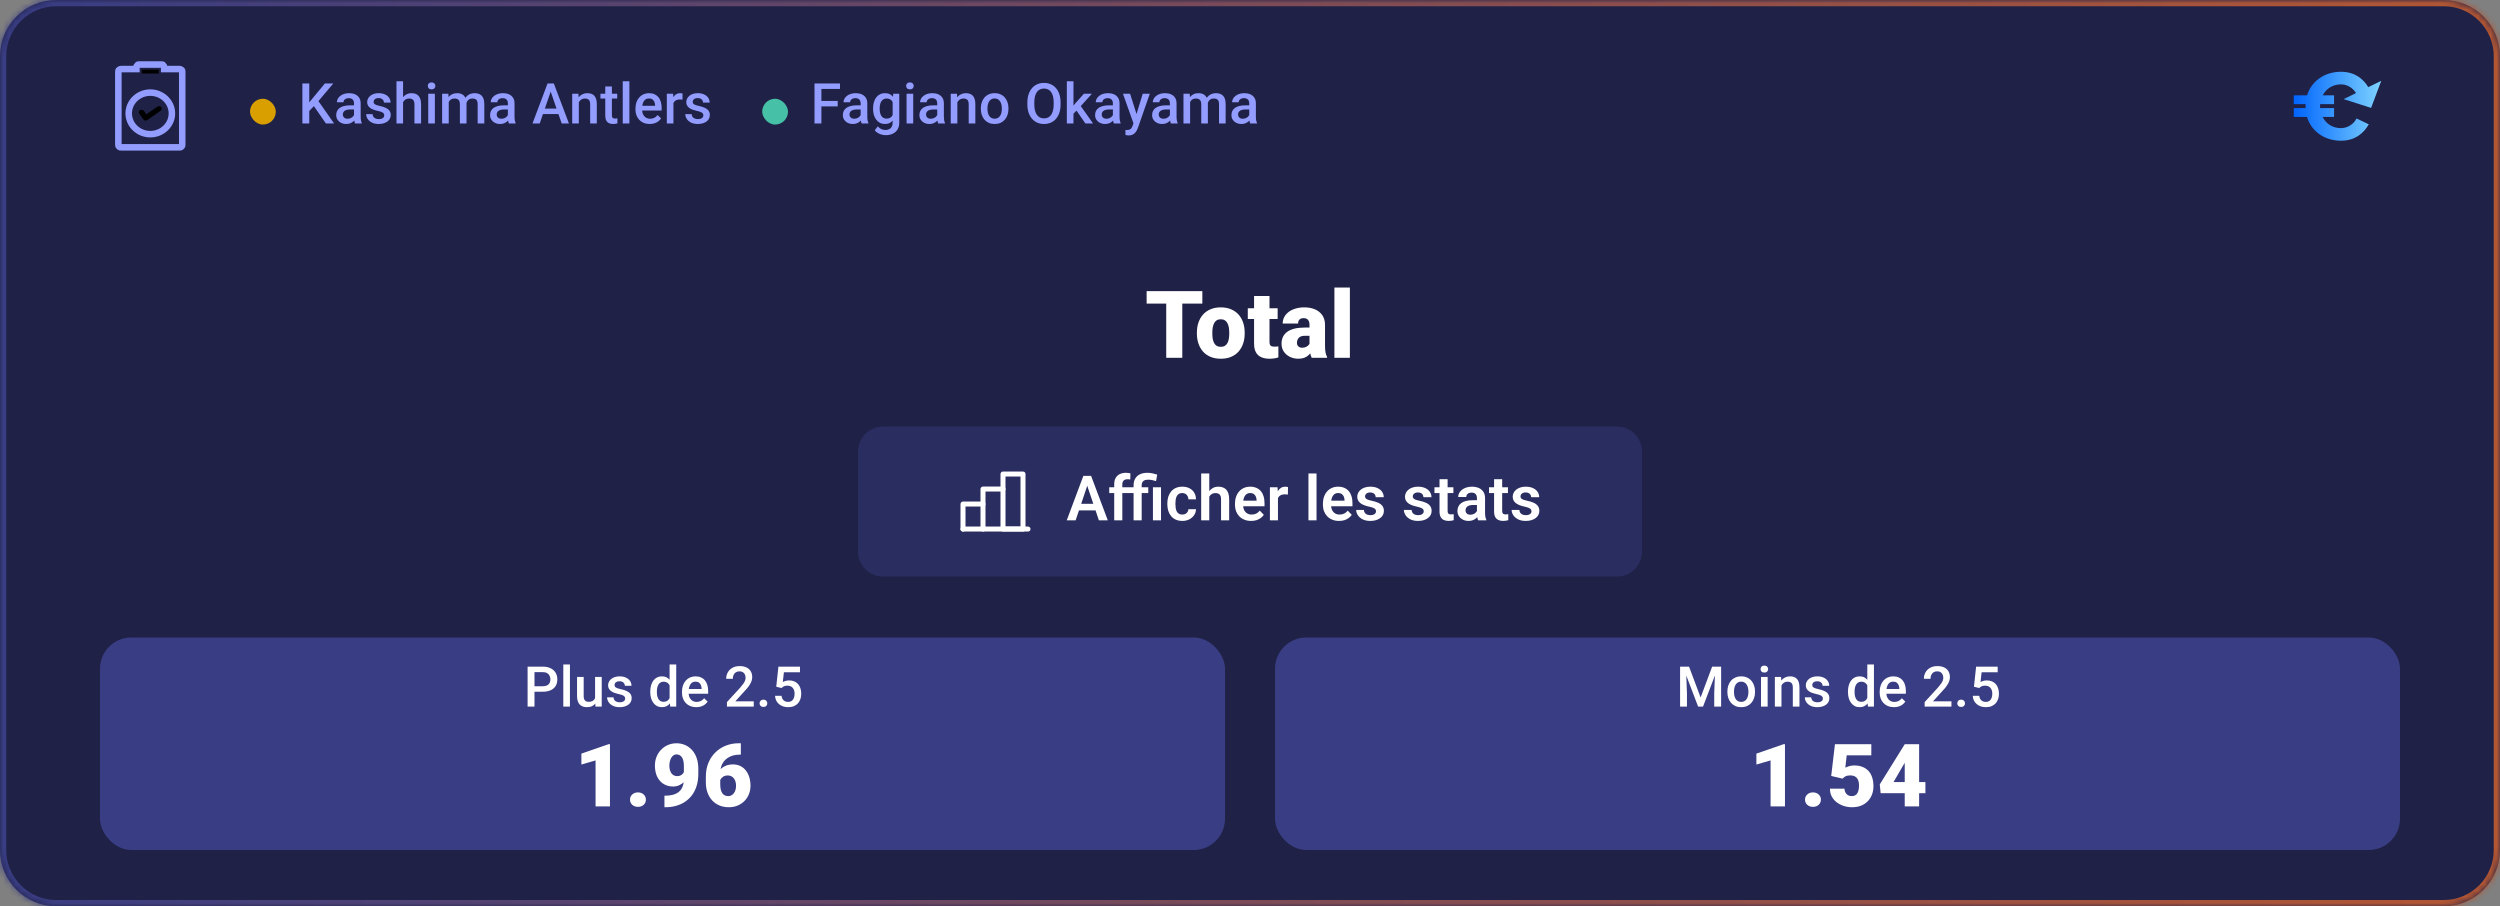
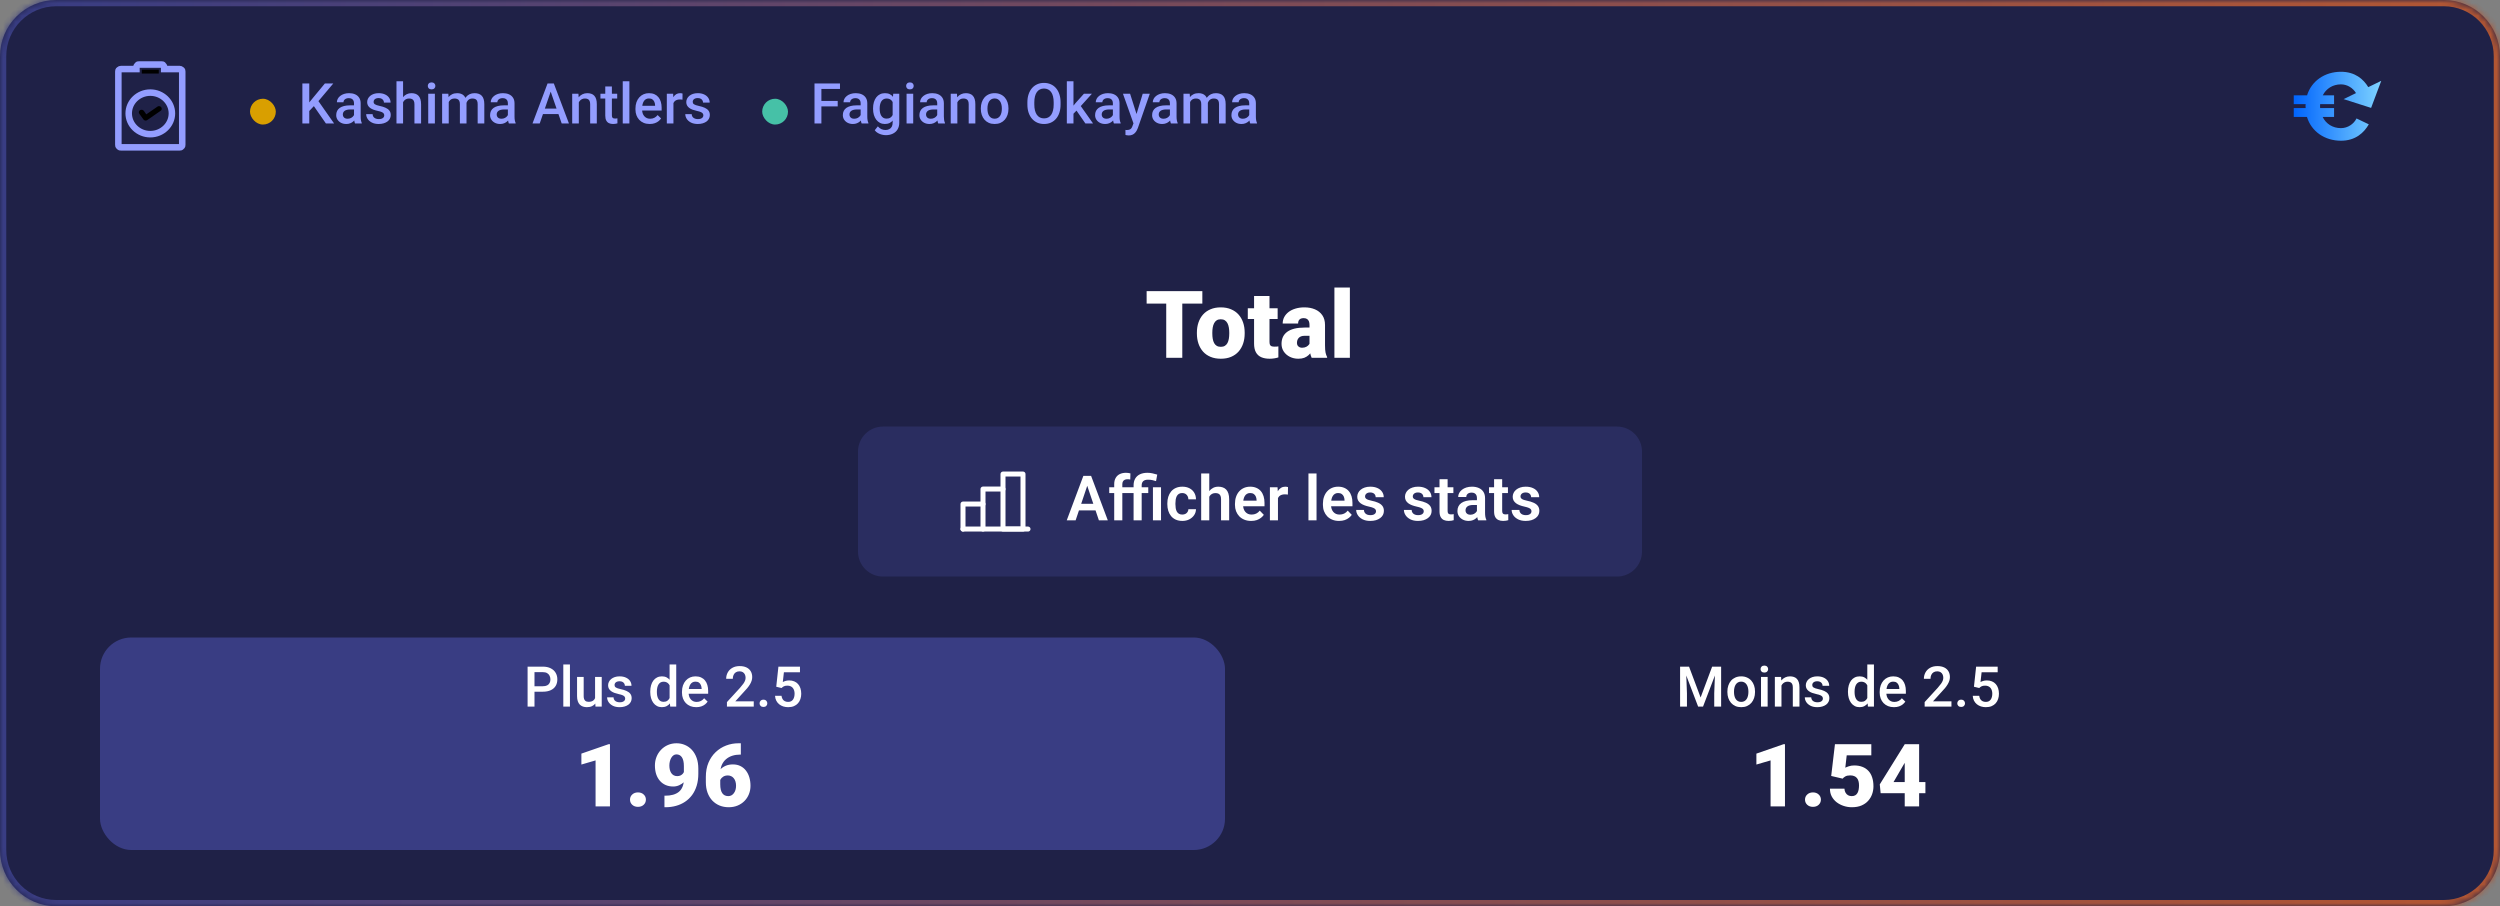
<svg xmlns="http://www.w3.org/2000/svg" width="400" height="145" viewBox="0 0 400 145" fill="none">
  <rect x="0" y="0" width="400" height="145" fill="#808080" stroke="none" />
  <mask id="path-1-inside-1_4_9709" fill="white">
    <path d="M0 9C0 4.029 4.029 0 9 0H391C395.971 0 400 4.029 400 9V136C400 140.971 395.971 145 391 145H9C4.029 145 0 140.971 0 136V9Z" />
  </mask>
  <path d="M0 9C0 4.029 4.029 0 9 0H391C395.971 0 400 4.029 400 9V136C400 140.971 395.971 145 391 145H9C4.029 145 0 140.971 0 136V9Z" fill="#1F2147" />
  <path d="M9 0V1H391V0V-1H9V0ZM400 9H399V136H400H401V9H400ZM391 145V144H9V145V146H391V145ZM0 136H1V9H0H-1V136H0ZM9 145V144C4.582 144 1 140.418 1 136H0H-1C-1 141.523 3.477 146 9 146V145ZM400 136H399C399 140.418 395.418 144 391 144V145V146C396.523 146 401 141.523 401 136H400ZM391 0V1C395.418 1 399 4.582 399 9H400H401C401 3.477 396.523 -1 391 -1V0ZM9 0V-1C3.477 -1 -1 3.477 -1 9H0H1C1 4.582 4.582 1 9 1V0Z" fill="url(#paint0_linear_4_9709)" mask="url(#path-1-inside-1_4_9709)" />
  <g clip-path="url(#clip0_4_9709)">
    <rect x="40" y="15.8" width="4.13" height="4.13" rx="2.065" fill="#D99F00" />
    <path d="M49.483 13.352V19.75H48.38V13.352H49.483ZM53.329 13.352L50.736 16.432L49.259 17.997L49.066 16.902L50.121 15.602L51.984 13.352H53.329ZM52.142 19.75L50.037 16.718L50.797 15.966L53.452 19.75H52.142ZM56.642 18.796V16.529C56.642 16.359 56.611 16.212 56.55 16.089C56.488 15.966 56.395 15.871 56.269 15.804C56.145 15.736 55.99 15.703 55.803 15.703C55.63 15.703 55.48 15.732 55.355 15.79C55.228 15.849 55.13 15.928 55.06 16.028C54.99 16.127 54.955 16.24 54.955 16.366H53.9C53.9 16.179 53.945 15.997 54.036 15.821C54.127 15.646 54.259 15.489 54.432 15.351C54.605 15.213 54.811 15.105 55.051 15.026C55.291 14.947 55.561 14.907 55.86 14.907C56.217 14.907 56.534 14.967 56.809 15.087C57.087 15.207 57.306 15.389 57.464 15.632C57.625 15.873 57.706 16.174 57.706 16.538V18.651C57.706 18.868 57.72 19.063 57.749 19.236C57.782 19.406 57.827 19.554 57.886 19.68V19.75H56.8C56.751 19.636 56.711 19.491 56.682 19.315C56.655 19.136 56.642 18.963 56.642 18.796ZM56.796 16.858L56.805 17.513H56.044C55.848 17.513 55.675 17.532 55.526 17.57C55.377 17.605 55.252 17.658 55.152 17.729C55.053 17.799 54.978 17.884 54.928 17.983C54.878 18.083 54.853 18.196 54.853 18.322C54.853 18.448 54.883 18.564 54.941 18.669C55 18.771 55.085 18.852 55.196 18.911C55.31 18.969 55.448 18.998 55.609 18.998C55.826 18.998 56.015 18.955 56.176 18.867C56.34 18.776 56.469 18.666 56.563 18.537C56.657 18.405 56.706 18.281 56.712 18.164L57.055 18.634C57.02 18.754 56.96 18.883 56.875 19.02C56.79 19.158 56.679 19.29 56.541 19.416C56.406 19.539 56.244 19.64 56.053 19.719C55.866 19.798 55.649 19.838 55.403 19.838C55.092 19.838 54.815 19.776 54.572 19.653C54.329 19.527 54.139 19.359 54.001 19.148C53.863 18.934 53.794 18.692 53.794 18.423C53.794 18.171 53.841 17.948 53.935 17.755C54.032 17.559 54.172 17.395 54.357 17.263C54.544 17.131 54.773 17.031 55.042 16.964C55.312 16.894 55.62 16.858 55.965 16.858H56.796ZM61.48 18.462C61.48 18.357 61.454 18.262 61.401 18.177C61.349 18.089 61.248 18.01 61.098 17.939C60.952 17.869 60.735 17.805 60.448 17.746C60.196 17.69 59.964 17.625 59.753 17.548C59.545 17.469 59.367 17.374 59.217 17.263C59.068 17.151 58.952 17.02 58.87 16.867C58.788 16.715 58.747 16.539 58.747 16.34C58.747 16.146 58.79 15.963 58.874 15.79C58.959 15.618 59.081 15.465 59.239 15.334C59.398 15.202 59.589 15.098 59.815 15.021C60.044 14.945 60.298 14.907 60.58 14.907C60.978 14.907 61.319 14.975 61.603 15.109C61.891 15.241 62.11 15.421 62.263 15.65C62.415 15.876 62.491 16.13 62.491 16.415H61.432C61.432 16.289 61.4 16.171 61.335 16.063C61.274 15.952 61.18 15.862 61.054 15.795C60.928 15.725 60.77 15.69 60.58 15.69C60.398 15.69 60.247 15.719 60.127 15.777C60.01 15.833 59.922 15.906 59.863 15.997C59.808 16.088 59.78 16.188 59.78 16.296C59.78 16.375 59.794 16.447 59.824 16.511C59.856 16.573 59.909 16.63 59.982 16.683C60.055 16.732 60.155 16.779 60.281 16.823C60.41 16.867 60.571 16.91 60.764 16.951C61.127 17.027 61.44 17.125 61.7 17.245C61.964 17.362 62.166 17.515 62.307 17.702C62.447 17.887 62.518 18.121 62.518 18.405C62.518 18.616 62.472 18.81 62.381 18.985C62.294 19.158 62.165 19.309 61.995 19.438C61.825 19.564 61.621 19.662 61.384 19.732C61.149 19.803 60.886 19.838 60.593 19.838C60.162 19.838 59.797 19.762 59.498 19.609C59.2 19.454 58.973 19.256 58.817 19.016C58.665 18.773 58.589 18.521 58.589 18.26H59.613C59.624 18.456 59.679 18.613 59.775 18.73C59.875 18.845 59.998 18.928 60.145 18.981C60.294 19.031 60.448 19.056 60.606 19.056C60.796 19.056 60.956 19.031 61.085 18.981C61.214 18.928 61.312 18.858 61.379 18.77C61.447 18.679 61.48 18.577 61.48 18.462ZM64.491 13V19.75H63.436V13H64.491ZM64.306 17.197L63.963 17.192C63.966 16.864 64.012 16.561 64.1 16.283C64.19 16.004 64.316 15.763 64.478 15.558C64.642 15.35 64.838 15.19 65.066 15.079C65.295 14.964 65.548 14.907 65.827 14.907C66.061 14.907 66.272 14.94 66.46 15.004C66.65 15.068 66.814 15.172 66.952 15.316C67.089 15.457 67.193 15.641 67.264 15.87C67.337 16.095 67.374 16.371 67.374 16.696V19.75H66.31V16.687C66.31 16.459 66.276 16.277 66.209 16.142C66.144 16.007 66.049 15.911 65.923 15.852C65.797 15.79 65.644 15.76 65.462 15.76C65.272 15.76 65.103 15.798 64.957 15.874C64.813 15.95 64.693 16.054 64.596 16.186C64.499 16.318 64.426 16.47 64.376 16.643C64.33 16.816 64.306 17 64.306 17.197ZM69.58 14.995V19.75H68.516V14.995H69.58ZM68.446 13.747C68.446 13.586 68.499 13.453 68.604 13.347C68.712 13.239 68.862 13.185 69.052 13.185C69.24 13.185 69.388 13.239 69.496 13.347C69.605 13.453 69.659 13.586 69.659 13.747C69.659 13.905 69.605 14.037 69.496 14.143C69.388 14.248 69.24 14.301 69.052 14.301C68.862 14.301 68.712 14.248 68.604 14.143C68.499 14.037 68.446 13.905 68.446 13.747ZM71.799 15.962V19.75H70.74V14.995H71.737L71.799 15.962ZM71.627 17.197L71.267 17.192C71.267 16.864 71.308 16.561 71.39 16.283C71.472 16.004 71.592 15.763 71.751 15.558C71.909 15.35 72.105 15.19 72.339 15.079C72.577 14.964 72.851 14.907 73.161 14.907C73.378 14.907 73.576 14.94 73.754 15.004C73.936 15.065 74.093 15.164 74.225 15.298C74.359 15.433 74.462 15.606 74.532 15.817C74.606 16.028 74.642 16.283 74.642 16.581V19.75H73.583V16.674C73.583 16.442 73.548 16.261 73.478 16.129C73.41 15.997 73.312 15.903 73.183 15.848C73.057 15.789 72.906 15.76 72.731 15.76C72.531 15.76 72.361 15.798 72.221 15.874C72.083 15.95 71.97 16.054 71.882 16.186C71.794 16.318 71.73 16.47 71.689 16.643C71.648 16.816 71.627 17 71.627 17.197ZM74.576 16.916L74.08 17.025C74.08 16.738 74.119 16.467 74.198 16.212C74.28 15.955 74.399 15.729 74.554 15.536C74.712 15.339 74.907 15.185 75.139 15.074C75.37 14.963 75.635 14.907 75.934 14.907C76.177 14.907 76.394 14.941 76.585 15.008C76.778 15.073 76.942 15.175 77.077 15.316C77.211 15.457 77.314 15.64 77.384 15.865C77.455 16.088 77.49 16.357 77.49 16.674V19.75H76.426V16.669C76.426 16.429 76.391 16.243 76.321 16.111C76.253 15.979 76.157 15.889 76.031 15.839C75.905 15.786 75.754 15.76 75.578 15.76C75.414 15.76 75.269 15.79 75.143 15.852C75.02 15.911 74.916 15.994 74.831 16.102C74.746 16.208 74.682 16.33 74.638 16.467C74.597 16.605 74.576 16.754 74.576 16.916ZM81.26 18.796V16.529C81.26 16.359 81.23 16.212 81.168 16.089C81.106 15.966 81.013 15.871 80.887 15.804C80.764 15.736 80.608 15.703 80.421 15.703C80.248 15.703 80.099 15.732 79.973 15.79C79.847 15.849 79.749 15.928 79.678 16.028C79.608 16.127 79.573 16.24 79.573 16.366H78.518C78.518 16.179 78.564 15.997 78.654 15.821C78.745 15.646 78.877 15.489 79.05 15.351C79.223 15.213 79.429 15.105 79.669 15.026C79.91 14.947 80.179 14.907 80.478 14.907C80.835 14.907 81.152 14.967 81.427 15.087C81.706 15.207 81.924 15.389 82.082 15.632C82.243 15.873 82.324 16.174 82.324 16.538V18.651C82.324 18.868 82.338 19.063 82.368 19.236C82.4 19.406 82.445 19.554 82.504 19.68V19.75H81.418C81.369 19.636 81.329 19.491 81.3 19.315C81.273 19.136 81.26 18.963 81.26 18.796ZM81.414 16.858L81.423 17.513H80.663C80.466 17.513 80.293 17.532 80.144 17.57C79.995 17.605 79.87 17.658 79.77 17.729C79.671 17.799 79.596 17.884 79.546 17.983C79.497 18.083 79.472 18.196 79.472 18.322C79.472 18.448 79.501 18.564 79.56 18.669C79.618 18.771 79.703 18.852 79.814 18.911C79.929 18.969 80.066 18.998 80.228 18.998C80.444 18.998 80.633 18.955 80.794 18.867C80.959 18.776 81.087 18.666 81.181 18.537C81.275 18.405 81.325 18.281 81.331 18.164L81.673 18.634C81.638 18.754 81.578 18.883 81.493 19.02C81.408 19.158 81.297 19.29 81.159 19.416C81.024 19.539 80.862 19.64 80.671 19.719C80.484 19.798 80.267 19.838 80.021 19.838C79.71 19.838 79.434 19.776 79.19 19.653C78.947 19.527 78.757 19.359 78.619 19.148C78.481 18.934 78.413 18.692 78.413 18.423C78.413 18.171 78.46 17.948 78.553 17.755C78.65 17.559 78.79 17.395 78.975 17.263C79.163 17.131 79.391 17.031 79.661 16.964C79.93 16.894 80.238 16.858 80.584 16.858H81.414ZM88.269 14.204L86.358 19.75H85.202L87.61 13.352H88.349L88.269 14.204ZM89.869 19.75L87.953 14.204L87.87 13.352H88.612L91.029 19.75H89.869ZM89.777 17.377V18.252H86.296V17.377H89.777ZM92.611 16.01V19.75H91.552V14.995H92.55L92.611 16.01ZM92.422 17.197L92.08 17.192C92.082 16.855 92.129 16.546 92.22 16.265C92.314 15.984 92.443 15.742 92.607 15.54C92.774 15.338 92.973 15.183 93.205 15.074C93.436 14.963 93.694 14.907 93.978 14.907C94.207 14.907 94.413 14.94 94.598 15.004C94.785 15.065 94.945 15.166 95.077 15.307C95.211 15.448 95.314 15.631 95.384 15.856C95.455 16.079 95.49 16.353 95.49 16.678V19.75H94.426V16.674C94.426 16.445 94.393 16.265 94.325 16.133C94.261 15.998 94.165 15.903 94.04 15.848C93.916 15.789 93.763 15.76 93.578 15.76C93.397 15.76 93.234 15.798 93.09 15.874C92.947 15.95 92.825 16.054 92.726 16.186C92.629 16.318 92.554 16.47 92.501 16.643C92.449 16.816 92.422 17 92.422 17.197ZM98.751 14.995V15.769H96.07V14.995H98.751ZM96.843 13.831H97.902V18.436C97.902 18.582 97.923 18.695 97.964 18.774C98.008 18.851 98.068 18.902 98.144 18.928C98.22 18.955 98.31 18.968 98.412 18.968C98.485 18.968 98.556 18.963 98.623 18.955C98.69 18.946 98.745 18.937 98.786 18.928L98.79 19.737C98.702 19.763 98.6 19.787 98.482 19.807C98.368 19.828 98.236 19.838 98.087 19.838C97.844 19.838 97.628 19.795 97.441 19.71C97.253 19.623 97.107 19.48 97.001 19.284C96.896 19.088 96.843 18.827 96.843 18.502V13.831ZM100.702 13V19.75H99.638V13H100.702ZM103.958 19.838C103.606 19.838 103.289 19.781 103.004 19.666C102.723 19.549 102.483 19.387 102.284 19.179C102.087 18.971 101.937 18.726 101.831 18.445C101.726 18.164 101.673 17.86 101.673 17.535V17.359C101.673 16.987 101.727 16.65 101.835 16.349C101.944 16.047 102.095 15.789 102.288 15.575C102.481 15.358 102.71 15.193 102.974 15.079C103.237 14.964 103.523 14.907 103.831 14.907C104.17 14.907 104.468 14.964 104.723 15.079C104.978 15.193 105.188 15.354 105.355 15.562C105.525 15.767 105.651 16.012 105.733 16.296C105.818 16.58 105.861 16.894 105.861 17.236V17.689H102.187V16.929H104.815V16.845C104.809 16.655 104.771 16.476 104.701 16.309C104.633 16.142 104.529 16.007 104.389 15.905C104.248 15.802 104.061 15.751 103.826 15.751C103.65 15.751 103.494 15.789 103.356 15.865C103.221 15.938 103.108 16.045 103.018 16.186C102.927 16.327 102.856 16.497 102.807 16.696C102.76 16.892 102.736 17.113 102.736 17.359V17.535C102.736 17.743 102.764 17.936 102.82 18.115C102.878 18.291 102.963 18.445 103.075 18.577C103.186 18.709 103.321 18.812 103.479 18.889C103.637 18.962 103.817 18.998 104.02 18.998C104.274 18.998 104.501 18.947 104.701 18.845C104.9 18.742 105.073 18.597 105.219 18.41L105.777 18.95C105.675 19.1 105.542 19.243 105.377 19.381C105.213 19.516 105.013 19.625 104.775 19.71C104.541 19.795 104.269 19.838 103.958 19.838ZM107.75 15.9V19.75H106.691V14.995H107.702L107.75 15.9ZM109.205 14.964L109.196 15.949C109.132 15.937 109.062 15.928 108.985 15.922C108.912 15.916 108.839 15.914 108.766 15.914C108.584 15.914 108.424 15.94 108.287 15.993C108.149 16.043 108.033 16.116 107.939 16.212C107.849 16.306 107.778 16.42 107.729 16.555C107.679 16.69 107.649 16.841 107.641 17.008L107.399 17.025C107.399 16.727 107.428 16.45 107.487 16.195C107.545 15.94 107.633 15.716 107.75 15.523C107.871 15.329 108.02 15.178 108.199 15.07C108.38 14.961 108.59 14.907 108.827 14.907C108.892 14.907 108.96 14.913 109.034 14.925C109.11 14.937 109.167 14.95 109.205 14.964ZM112.536 18.462C112.536 18.357 112.51 18.262 112.457 18.177C112.404 18.089 112.303 18.01 112.154 17.939C112.007 17.869 111.791 17.805 111.503 17.746C111.251 17.69 111.02 17.625 110.809 17.548C110.601 17.469 110.422 17.374 110.273 17.263C110.124 17.151 110.008 17.02 109.926 16.867C109.844 16.715 109.803 16.539 109.803 16.34C109.803 16.146 109.845 15.963 109.93 15.79C110.015 15.618 110.137 15.465 110.295 15.334C110.453 15.202 110.645 15.098 110.871 15.021C111.099 14.945 111.354 14.907 111.635 14.907C112.034 14.907 112.375 14.975 112.659 15.109C112.946 15.241 113.166 15.421 113.318 15.65C113.471 15.876 113.547 16.13 113.547 16.415H112.488C112.488 16.289 112.456 16.171 112.391 16.063C112.33 15.952 112.236 15.862 112.11 15.795C111.984 15.725 111.826 15.69 111.635 15.69C111.454 15.69 111.303 15.719 111.183 15.777C111.065 15.833 110.978 15.906 110.919 15.997C110.863 16.088 110.835 16.188 110.835 16.296C110.835 16.375 110.85 16.447 110.879 16.511C110.912 16.573 110.964 16.63 111.038 16.683C111.111 16.732 111.21 16.779 111.336 16.823C111.465 16.867 111.626 16.91 111.82 16.951C112.183 17.027 112.495 17.125 112.756 17.245C113.02 17.362 113.222 17.515 113.362 17.702C113.503 17.887 113.573 18.121 113.573 18.405C113.573 18.616 113.528 18.81 113.437 18.985C113.349 19.158 113.22 19.309 113.05 19.438C112.88 19.564 112.677 19.662 112.439 19.732C112.205 19.803 111.941 19.838 111.648 19.838C111.218 19.838 110.853 19.762 110.554 19.609C110.255 19.454 110.028 19.256 109.873 19.016C109.721 18.773 109.645 18.521 109.645 18.26H110.668C110.68 18.456 110.734 18.613 110.831 18.73C110.931 18.845 111.054 18.928 111.2 18.981C111.35 19.031 111.503 19.056 111.662 19.056C111.852 19.056 112.012 19.031 112.141 18.981C112.27 18.928 112.368 18.858 112.435 18.77C112.502 18.679 112.536 18.577 112.536 18.462Z" fill="#939DFF" />
  </g>
  <g clip-path="url(#clip1_4_9709)">
    <rect x="121.95" y="15.8" width="4.13" height="4.13" rx="2.065" fill="#46C1A7" />
    <path d="M131.423 13.352V19.75H130.32V13.352H131.423ZM134.034 16.151V17.025H131.142V16.151H134.034ZM134.398 13.352V14.23H131.142V13.352H134.398ZM137.703 18.796V16.529C137.703 16.359 137.672 16.212 137.611 16.089C137.549 15.966 137.456 15.871 137.33 15.804C137.207 15.736 137.051 15.703 136.864 15.703C136.691 15.703 136.542 15.732 136.416 15.79C136.29 15.849 136.191 15.928 136.121 16.028C136.051 16.127 136.016 16.24 136.016 16.366H134.961C134.961 16.179 135.006 15.997 135.097 15.821C135.188 15.646 135.32 15.489 135.493 15.351C135.666 15.213 135.872 15.105 136.112 15.026C136.353 14.947 136.622 14.907 136.921 14.907C137.278 14.907 137.595 14.967 137.87 15.087C138.148 15.207 138.367 15.389 138.525 15.632C138.686 15.873 138.767 16.174 138.767 16.538V18.651C138.767 18.868 138.781 19.063 138.811 19.236C138.843 19.406 138.888 19.554 138.947 19.68V19.75H137.861C137.812 19.636 137.772 19.491 137.743 19.315C137.716 19.136 137.703 18.963 137.703 18.796ZM137.857 16.858L137.866 17.513H137.105C136.909 17.513 136.736 17.532 136.587 17.57C136.438 17.605 136.313 17.658 136.213 17.729C136.114 17.799 136.039 17.884 135.989 17.983C135.939 18.083 135.915 18.196 135.915 18.322C135.915 18.448 135.944 18.564 136.002 18.669C136.061 18.771 136.146 18.852 136.257 18.911C136.372 18.969 136.509 18.998 136.67 18.998C136.887 18.998 137.076 18.955 137.237 18.867C137.401 18.776 137.53 18.666 137.624 18.537C137.718 18.405 137.768 18.281 137.773 18.164L138.116 18.634C138.081 18.754 138.021 18.883 137.936 19.02C137.851 19.158 137.74 19.29 137.602 19.416C137.467 19.539 137.305 19.64 137.114 19.719C136.927 19.798 136.71 19.838 136.464 19.838C136.153 19.838 135.876 19.776 135.633 19.653C135.39 19.527 135.2 19.359 135.062 19.148C134.924 18.934 134.855 18.692 134.855 18.423C134.855 18.171 134.902 17.948 134.996 17.755C135.093 17.559 135.233 17.395 135.418 17.263C135.605 17.131 135.834 17.031 136.104 16.964C136.373 16.894 136.681 16.858 137.026 16.858H137.857ZM142.919 14.995H143.882V19.618C143.882 20.046 143.791 20.409 143.609 20.708C143.428 21.007 143.174 21.234 142.849 21.389C142.524 21.547 142.147 21.627 141.72 21.627C141.538 21.627 141.336 21.6 141.113 21.547C140.894 21.495 140.68 21.41 140.472 21.293C140.267 21.178 140.095 21.027 139.958 20.84L140.454 20.216C140.624 20.418 140.812 20.566 141.017 20.66C141.222 20.753 141.437 20.8 141.663 20.8C141.906 20.8 142.112 20.755 142.282 20.664C142.455 20.576 142.588 20.446 142.682 20.273C142.776 20.1 142.823 19.889 142.823 19.64V16.072L142.919 14.995ZM139.689 17.425V17.333C139.689 16.973 139.733 16.645 139.821 16.349C139.909 16.05 140.035 15.793 140.199 15.58C140.363 15.363 140.562 15.197 140.797 15.083C141.031 14.966 141.296 14.907 141.592 14.907C141.9 14.907 142.162 14.963 142.379 15.074C142.599 15.185 142.782 15.345 142.928 15.553C143.075 15.758 143.189 16.004 143.271 16.291C143.356 16.576 143.419 16.892 143.46 17.241V17.535C143.422 17.875 143.357 18.186 143.267 18.467C143.176 18.748 143.056 18.991 142.906 19.196C142.757 19.401 142.572 19.56 142.353 19.671C142.136 19.782 141.879 19.838 141.583 19.838C141.293 19.838 141.031 19.778 140.797 19.658C140.565 19.538 140.366 19.369 140.199 19.152C140.035 18.936 139.909 18.681 139.821 18.388C139.733 18.092 139.689 17.771 139.689 17.425ZM140.749 17.333V17.425C140.749 17.642 140.769 17.844 140.81 18.032C140.854 18.219 140.92 18.385 141.008 18.528C141.099 18.669 141.213 18.78 141.351 18.862C141.491 18.941 141.657 18.981 141.847 18.981C142.096 18.981 142.3 18.928 142.458 18.823C142.619 18.717 142.742 18.575 142.827 18.396C142.915 18.215 142.977 18.013 143.012 17.79V16.995C142.994 16.822 142.958 16.661 142.902 16.511C142.849 16.362 142.777 16.231 142.687 16.12C142.596 16.006 142.481 15.918 142.344 15.856C142.206 15.792 142.043 15.76 141.856 15.76C141.666 15.76 141.5 15.801 141.359 15.883C141.219 15.965 141.103 16.078 141.012 16.221C140.924 16.365 140.858 16.532 140.814 16.722C140.771 16.913 140.749 17.116 140.749 17.333ZM146.114 14.995V19.75H145.051V14.995H146.114ZM144.98 13.747C144.98 13.586 145.033 13.453 145.139 13.347C145.247 13.239 145.396 13.185 145.587 13.185C145.774 13.185 145.922 13.239 146.031 13.347C146.139 13.453 146.193 13.586 146.193 13.747C146.193 13.905 146.139 14.037 146.031 14.143C145.922 14.248 145.774 14.301 145.587 14.301C145.396 14.301 145.247 14.248 145.139 14.143C145.033 14.037 144.98 13.905 144.98 13.747ZM149.955 18.796V16.529C149.955 16.359 149.924 16.212 149.863 16.089C149.801 15.966 149.708 15.871 149.582 15.804C149.458 15.736 149.303 15.703 149.116 15.703C148.943 15.703 148.793 15.732 148.667 15.79C148.542 15.849 148.443 15.928 148.373 16.028C148.303 16.127 148.268 16.24 148.268 16.366H147.213C147.213 16.179 147.258 15.997 147.349 15.821C147.44 15.646 147.572 15.489 147.745 15.351C147.917 15.213 148.124 15.105 148.364 15.026C148.604 14.947 148.874 14.907 149.173 14.907C149.53 14.907 149.847 14.967 150.122 15.087C150.4 15.207 150.619 15.389 150.777 15.632C150.938 15.873 151.019 16.174 151.019 16.538V18.651C151.019 18.868 151.033 19.063 151.062 19.236C151.095 19.406 151.14 19.554 151.199 19.68V19.75H150.113C150.063 19.636 150.024 19.491 149.995 19.315C149.968 19.136 149.955 18.963 149.955 18.796ZM150.109 16.858L150.118 17.513H149.357C149.161 17.513 148.988 17.532 148.839 17.57C148.689 17.605 148.565 17.658 148.465 17.729C148.366 17.799 148.291 17.884 148.241 17.983C148.191 18.083 148.167 18.196 148.167 18.322C148.167 18.448 148.196 18.564 148.254 18.669C148.313 18.771 148.398 18.852 148.509 18.911C148.624 18.969 148.761 18.998 148.922 18.998C149.139 18.998 149.328 18.955 149.489 18.867C149.653 18.776 149.782 18.666 149.876 18.537C149.97 18.405 150.02 18.281 150.025 18.164L150.368 18.634C150.333 18.754 150.273 18.883 150.188 19.02C150.103 19.158 149.992 19.29 149.854 19.416C149.719 19.539 149.557 19.64 149.366 19.719C149.179 19.798 148.962 19.838 148.716 19.838C148.405 19.838 148.128 19.776 147.885 19.653C147.642 19.527 147.452 19.359 147.314 19.148C147.176 18.934 147.107 18.692 147.107 18.423C147.107 18.171 147.154 17.948 147.248 17.755C147.345 17.559 147.485 17.395 147.67 17.263C147.857 17.131 148.086 17.031 148.355 16.964C148.625 16.894 148.933 16.858 149.278 16.858H150.109ZM153.176 16.01V19.75H152.117V14.995H153.115L153.176 16.01ZM152.987 17.197L152.645 17.192C152.647 16.855 152.694 16.546 152.785 16.265C152.879 15.984 153.008 15.742 153.172 15.54C153.339 15.338 153.538 15.183 153.77 15.074C154.001 14.963 154.259 14.907 154.543 14.907C154.771 14.907 154.978 14.94 155.163 15.004C155.35 15.065 155.51 15.166 155.642 15.307C155.776 15.448 155.879 15.631 155.949 15.856C156.02 16.079 156.055 16.353 156.055 16.678V19.75H154.991V16.674C154.991 16.445 154.958 16.265 154.89 16.133C154.826 15.998 154.73 15.903 154.604 15.848C154.481 15.789 154.328 15.76 154.143 15.76C153.961 15.76 153.799 15.798 153.655 15.874C153.512 15.95 153.39 16.054 153.291 16.186C153.194 16.318 153.119 16.47 153.066 16.643C153.014 16.816 152.987 17 152.987 17.197ZM156.934 17.425V17.324C156.934 16.981 156.983 16.664 157.083 16.371C157.183 16.075 157.326 15.818 157.514 15.602C157.704 15.382 157.936 15.212 158.208 15.092C158.483 14.969 158.794 14.907 159.14 14.907C159.488 14.907 159.799 14.969 160.071 15.092C160.347 15.212 160.58 15.382 160.77 15.602C160.96 15.818 161.105 16.075 161.205 16.371C161.305 16.664 161.354 16.981 161.354 17.324V17.425C161.354 17.768 161.305 18.086 161.205 18.379C161.105 18.672 160.96 18.928 160.77 19.148C160.58 19.365 160.348 19.535 160.076 19.658C159.803 19.778 159.494 19.838 159.148 19.838C158.8 19.838 158.488 19.778 158.212 19.658C157.94 19.535 157.708 19.365 157.518 19.148C157.328 18.928 157.183 18.672 157.083 18.379C156.983 18.086 156.934 17.768 156.934 17.425ZM157.993 17.324V17.425C157.993 17.639 158.015 17.841 158.059 18.032C158.103 18.222 158.171 18.389 158.265 18.533C158.359 18.676 158.479 18.789 158.625 18.871C158.772 18.953 158.946 18.994 159.148 18.994C159.345 18.994 159.515 18.953 159.658 18.871C159.805 18.789 159.925 18.676 160.019 18.533C160.112 18.389 160.181 18.222 160.225 18.032C160.272 17.841 160.295 17.639 160.295 17.425V17.324C160.295 17.113 160.272 16.914 160.225 16.727C160.181 16.536 160.111 16.368 160.014 16.221C159.92 16.075 159.8 15.96 159.654 15.878C159.51 15.793 159.339 15.751 159.14 15.751C158.94 15.751 158.768 15.793 158.621 15.878C158.478 15.96 158.359 16.075 158.265 16.221C158.171 16.368 158.103 16.536 158.059 16.727C158.015 16.914 157.993 17.113 157.993 17.324ZM169.691 16.375V16.727C169.691 17.21 169.628 17.644 169.502 18.027C169.376 18.411 169.196 18.738 168.961 19.007C168.73 19.277 168.452 19.483 168.126 19.627C167.801 19.768 167.441 19.838 167.045 19.838C166.653 19.838 166.294 19.768 165.969 19.627C165.646 19.483 165.367 19.277 165.129 19.007C164.892 18.738 164.708 18.411 164.576 18.027C164.447 17.644 164.382 17.21 164.382 16.727V16.375C164.382 15.892 164.447 15.46 164.576 15.079C164.705 14.695 164.886 14.368 165.121 14.099C165.358 13.826 165.638 13.62 165.96 13.479C166.285 13.335 166.644 13.264 167.037 13.264C167.432 13.264 167.792 13.335 168.118 13.479C168.443 13.62 168.723 13.826 168.957 14.099C169.191 14.368 169.372 14.695 169.498 15.079C169.626 15.46 169.691 15.892 169.691 16.375ZM168.588 16.727V16.366C168.588 16.009 168.553 15.694 168.482 15.421C168.415 15.146 168.314 14.916 168.179 14.731C168.047 14.544 167.885 14.403 167.691 14.31C167.498 14.213 167.28 14.165 167.037 14.165C166.793 14.165 166.577 14.213 166.386 14.31C166.196 14.403 166.033 14.544 165.898 14.731C165.767 14.916 165.666 15.146 165.595 15.421C165.525 15.694 165.49 16.009 165.49 16.366V16.727C165.49 17.084 165.525 17.4 165.595 17.676C165.666 17.951 165.768 18.184 165.903 18.375C166.041 18.562 166.205 18.704 166.395 18.801C166.585 18.895 166.802 18.941 167.045 18.941C167.292 18.941 167.51 18.895 167.7 18.801C167.891 18.704 168.052 18.562 168.184 18.375C168.315 18.184 168.415 17.951 168.482 17.676C168.553 17.4 168.588 17.084 168.588 16.727ZM171.756 13V19.75H170.693V13H171.756ZM174.709 14.995L172.64 17.289L171.506 18.449L171.229 17.553L172.086 16.494L173.431 14.995H174.709ZM173.659 19.75L172.117 17.518L172.785 16.775L174.885 19.75H173.659ZM178.062 18.796V16.529C178.062 16.359 178.032 16.212 177.97 16.089C177.909 15.966 177.815 15.871 177.689 15.804C177.566 15.736 177.411 15.703 177.223 15.703C177.05 15.703 176.901 15.732 176.775 15.79C176.649 15.849 176.551 15.928 176.48 16.028C176.41 16.127 176.375 16.24 176.375 16.366H175.32C175.32 16.179 175.366 15.997 175.457 15.821C175.547 15.646 175.679 15.489 175.852 15.351C176.025 15.213 176.231 15.105 176.472 15.026C176.712 14.947 176.981 14.907 177.28 14.907C177.638 14.907 177.954 14.967 178.229 15.087C178.508 15.207 178.726 15.389 178.884 15.632C179.045 15.873 179.126 16.174 179.126 16.538V18.651C179.126 18.868 179.141 19.063 179.17 19.236C179.202 19.406 179.248 19.554 179.306 19.68V19.75H178.221C178.171 19.636 178.131 19.491 178.102 19.315C178.076 19.136 178.062 18.963 178.062 18.796ZM178.216 16.858L178.225 17.513H177.465C177.269 17.513 177.096 17.532 176.946 17.57C176.797 17.605 176.672 17.658 176.573 17.729C176.473 17.799 176.398 17.884 176.349 17.983C176.299 18.083 176.274 18.196 176.274 18.322C176.274 18.448 176.303 18.564 176.362 18.669C176.42 18.771 176.505 18.852 176.617 18.911C176.731 18.969 176.869 18.998 177.03 18.998C177.247 18.998 177.436 18.955 177.597 18.867C177.761 18.776 177.89 18.666 177.983 18.537C178.077 18.405 178.127 18.281 178.133 18.164L178.476 18.634C178.44 18.754 178.38 18.883 178.295 19.02C178.21 19.158 178.099 19.29 177.961 19.416C177.827 19.539 177.664 19.64 177.474 19.719C177.286 19.798 177.069 19.838 176.823 19.838C176.513 19.838 176.236 19.776 175.993 19.653C175.75 19.527 175.559 19.359 175.421 19.148C175.284 18.934 175.215 18.692 175.215 18.423C175.215 18.171 175.262 17.948 175.355 17.755C175.452 17.559 175.593 17.395 175.777 17.263C175.965 17.131 176.193 17.031 176.463 16.964C176.732 16.894 177.04 16.858 177.386 16.858H178.216ZM181.543 19.231L182.835 14.995H183.969L182.062 20.475C182.018 20.592 181.96 20.72 181.89 20.857C181.82 20.995 181.728 21.125 181.613 21.248C181.502 21.375 181.363 21.476 181.196 21.552C181.029 21.631 180.827 21.67 180.589 21.67C180.496 21.67 180.405 21.662 180.317 21.644C180.232 21.629 180.151 21.613 180.075 21.596L180.071 20.787C180.1 20.79 180.135 20.793 180.176 20.796C180.22 20.799 180.255 20.8 180.282 20.8C180.458 20.8 180.604 20.778 180.721 20.734C180.838 20.693 180.934 20.626 181.007 20.532C181.083 20.439 181.147 20.312 181.2 20.154L181.543 19.231ZM180.813 14.995L181.943 18.555L182.132 19.671L181.398 19.86L179.671 14.995H180.813ZM187.186 18.796V16.529C187.186 16.359 187.155 16.212 187.093 16.089C187.032 15.966 186.938 15.871 186.812 15.804C186.689 15.736 186.534 15.703 186.346 15.703C186.173 15.703 186.024 15.732 185.898 15.79C185.772 15.849 185.674 15.928 185.604 16.028C185.533 16.127 185.498 16.24 185.498 16.366H184.443C184.443 16.179 184.489 15.997 184.58 15.821C184.67 15.646 184.802 15.489 184.975 15.351C185.148 15.213 185.354 15.105 185.595 15.026C185.835 14.947 186.104 14.907 186.403 14.907C186.761 14.907 187.077 14.967 187.353 15.087C187.631 15.207 187.849 15.389 188.007 15.632C188.168 15.873 188.249 16.174 188.249 16.538V18.651C188.249 18.868 188.264 19.063 188.293 19.236C188.325 19.406 188.371 19.554 188.429 19.68V19.75H187.344C187.294 19.636 187.254 19.491 187.225 19.315C187.199 19.136 187.186 18.963 187.186 18.796ZM187.339 16.858L187.348 17.513H186.588C186.392 17.513 186.219 17.532 186.069 17.57C185.92 17.605 185.795 17.658 185.696 17.729C185.596 17.799 185.521 17.884 185.472 17.983C185.422 18.083 185.397 18.196 185.397 18.322C185.397 18.448 185.426 18.564 185.485 18.669C185.543 18.771 185.628 18.852 185.74 18.911C185.854 18.969 185.992 18.998 186.153 18.998C186.37 18.998 186.559 18.955 186.72 18.867C186.884 18.776 187.013 18.666 187.106 18.537C187.2 18.405 187.25 18.281 187.256 18.164L187.599 18.634C187.563 18.754 187.503 18.883 187.418 19.02C187.333 19.158 187.222 19.29 187.084 19.416C186.95 19.539 186.787 19.64 186.597 19.719C186.409 19.798 186.192 19.838 185.946 19.838C185.636 19.838 185.359 19.776 185.116 19.653C184.873 19.527 184.682 19.359 184.544 19.148C184.407 18.934 184.338 18.692 184.338 18.423C184.338 18.171 184.385 17.948 184.479 17.755C184.575 17.559 184.716 17.395 184.9 17.263C185.088 17.131 185.316 17.031 185.586 16.964C185.855 16.894 186.163 16.858 186.509 16.858H187.339ZM190.416 15.962V19.75H189.356V14.995H190.354L190.416 15.962ZM190.244 17.197L189.884 17.192C189.884 16.864 189.925 16.561 190.007 16.283C190.089 16.004 190.209 15.763 190.367 15.558C190.525 15.35 190.722 15.19 190.956 15.079C191.193 14.964 191.467 14.907 191.778 14.907C191.995 14.907 192.192 14.94 192.371 15.004C192.553 15.065 192.709 15.164 192.841 15.298C192.976 15.433 193.079 15.606 193.149 15.817C193.222 16.028 193.259 16.283 193.259 16.581V19.75H192.2V16.674C192.2 16.442 192.165 16.261 192.094 16.129C192.027 15.997 191.929 15.903 191.8 15.848C191.674 15.789 191.523 15.76 191.347 15.76C191.148 15.76 190.978 15.798 190.837 15.874C190.7 15.95 190.587 16.054 190.499 16.186C190.411 16.318 190.347 16.47 190.306 16.643C190.265 16.816 190.244 17 190.244 17.197ZM193.193 16.916L192.696 17.025C192.696 16.738 192.736 16.467 192.815 16.212C192.897 15.955 193.016 15.729 193.171 15.536C193.329 15.339 193.524 15.185 193.755 15.074C193.987 14.963 194.252 14.907 194.551 14.907C194.794 14.907 195.011 14.941 195.201 15.008C195.395 15.073 195.559 15.175 195.693 15.316C195.828 15.457 195.931 15.64 196.001 15.865C196.071 16.088 196.106 16.357 196.106 16.674V19.75H195.043V16.669C195.043 16.429 195.008 16.243 194.938 16.111C194.87 15.979 194.773 15.889 194.647 15.839C194.521 15.786 194.371 15.76 194.195 15.76C194.031 15.76 193.886 15.79 193.76 15.852C193.637 15.911 193.533 15.994 193.448 16.102C193.363 16.208 193.298 16.33 193.254 16.467C193.213 16.605 193.193 16.754 193.193 16.916ZM199.877 18.796V16.529C199.877 16.359 199.846 16.212 199.785 16.089C199.723 15.966 199.629 15.871 199.503 15.804C199.38 15.736 199.225 15.703 199.038 15.703C198.865 15.703 198.715 15.732 198.589 15.79C198.463 15.849 198.365 15.928 198.295 16.028C198.225 16.127 198.189 16.24 198.189 16.366H197.135C197.135 16.179 197.18 15.997 197.271 15.821C197.362 15.646 197.494 15.489 197.667 15.351C197.839 15.213 198.046 15.105 198.286 15.026C198.526 14.947 198.796 14.907 199.095 14.907C199.452 14.907 199.769 14.967 200.044 15.087C200.322 15.207 200.541 15.389 200.699 15.632C200.86 15.873 200.94 16.174 200.94 16.538V18.651C200.94 18.868 200.955 19.063 200.984 19.236C201.017 19.406 201.062 19.554 201.121 19.68V19.75H200.035C199.985 19.636 199.946 19.491 199.917 19.315C199.89 19.136 199.877 18.963 199.877 18.796ZM200.031 16.858L200.04 17.513H199.279C199.083 17.513 198.91 17.532 198.761 17.57C198.611 17.605 198.487 17.658 198.387 17.729C198.288 17.799 198.213 17.884 198.163 17.983C198.113 18.083 198.088 18.196 198.088 18.322C198.088 18.448 198.118 18.564 198.176 18.669C198.235 18.771 198.32 18.852 198.431 18.911C198.545 18.969 198.683 18.998 198.844 18.998C199.061 18.998 199.25 18.955 199.411 18.867C199.575 18.776 199.704 18.666 199.798 18.537C199.892 18.405 199.941 18.281 199.947 18.164L200.29 18.634C200.255 18.754 200.195 18.883 200.11 19.02C200.025 19.158 199.914 19.29 199.776 19.416C199.641 19.539 199.479 19.64 199.288 19.719C199.101 19.798 198.884 19.838 198.638 19.838C198.327 19.838 198.05 19.776 197.807 19.653C197.564 19.527 197.374 19.359 197.236 19.148C197.098 18.934 197.029 18.692 197.029 18.423C197.029 18.171 197.076 17.948 197.17 17.755C197.267 17.559 197.407 17.395 197.592 17.263C197.779 17.131 198.008 17.031 198.277 16.964C198.547 16.894 198.854 16.858 199.2 16.858H200.031Z" fill="#939DFF" />
  </g>
  <path d="M22.261 10.322C22.146 10.322 22.003 10.322 22.003 10.443C21.894 10.501 21.827 10.614 21.829 10.737V11.047H19.369C19.255 11.045 19.146 11.089 19.063 11.168C18.937 11.246 18.937 11.341 18.937 11.462V23.16C18.937 23.27 18.937 23.376 19.065 23.453C19.146 23.573 19.255 23.573 19.369 23.573H28.728C28.843 23.573 28.951 23.573 29.032 23.452C29.157 23.374 29.157 23.27 29.157 23.16V11.464C29.157 11.342 29.157 11.248 29.032 11.17C28.951 11.091 28.842 11.047 28.729 11.047H26.266V10.739C26.269 10.615 26.201 10.501 26.091 10.444C26.091 10.322 25.953 10.322 25.838 10.322H22.261Z" stroke="#939DFF" stroke-width="1.043" stroke-miterlimit="20" />
  <path d="M22.688 11.148H25.404V11.768H22.688V11.148Z" fill="black" />
  <path d="M24.047 14.817C22.146 14.817 20.593 16.312 20.593 18.143C20.593 19.975 22.146 21.468 24.047 21.468C25.953 21.468 27.506 19.975 27.506 18.143C27.506 16.312 25.953 14.817 24.047 14.817Z" stroke="#939DFF" stroke-width="1.043" stroke-miterlimit="20" />
  <path d="M25.418 16.979C25.337 16.985 25.259 17.012 25.193 17.06L23.407 18.294L23.025 17.747C22.951 17.653 22.847 17.589 22.731 17.564C22.617 17.543 22.498 17.567 22.402 17.631C22.306 17.694 22.241 17.793 22.223 17.905C22.204 18.017 22.234 18.131 22.305 18.22L22.949 19.113C23.025 19.205 23.117 19.267 23.231 19.287C23.345 19.306 23.462 19.28 23.556 19.213L25.695 17.731C25.79 17.669 25.855 17.57 25.876 17.457C25.892 17.327 25.848 17.197 25.756 17.104C25.666 17.016 25.544 16.971 25.419 16.979H25.418Z" fill="black" />
  <g clip-path="url(#clip2_4_9709)">
    <g clip-path="url(#clip3_4_9709)">
      <path d="M374.97 15.859L379.377 17.264L381 12.933L379.383 13.718L378.922 13.941C378.155 12.669 376.811 11.483 374.549 11.483C371.958 11.483 369.832 12.955 369.128 15.257H367V16.664H368.904C368.888 16.839 368.883 16.768 368.883 16.96C368.883 17.12 368.888 17.128 368.904 17.288H367V18.711H369.112C369.816 21.029 371.942 22.516 374.549 22.516C376.899 22.516 378.242 21.221 379.009 19.894L377.043 18.951C376.611 19.83 375.652 20.502 374.549 20.502C373.221 20.502 372.15 19.798 371.623 18.711H373.45V17.288H371.223C371.207 17.128 371.207 17.16 371.207 17C371.207 16.808 371.207 16.84 371.223 16.664H373.45V15.257H371.639C372.182 14.186 373.238 13.498 374.549 13.498C375.586 13.498 376.495 14.105 376.959 14.894L376.561 15.088L374.971 15.86L374.97 15.859Z" fill="url(#paint1_linear_4_9709)" />
    </g>
  </g>
  <g clip-path="url(#clip4_4_9709)">
    <path d="M189.167 46.586V57.25H186.596V46.586H189.167ZM192.375 46.586V48.571H183.461V46.586H192.375ZM191.503 53.368V53.214C191.503 52.633 191.586 52.099 191.752 51.61C191.918 51.117 192.162 50.69 192.484 50.329C192.807 49.967 193.205 49.687 193.678 49.486C194.152 49.281 194.699 49.179 195.319 49.179C195.944 49.179 196.493 49.281 196.967 49.486C197.445 49.687 197.846 49.967 198.168 50.329C198.49 50.69 198.734 51.117 198.9 51.61C199.066 52.099 199.149 52.633 199.149 53.214V53.368C199.149 53.944 199.066 54.479 198.9 54.972C198.734 55.46 198.49 55.888 198.168 56.254C197.846 56.615 197.448 56.896 196.974 57.096C196.5 57.296 195.954 57.397 195.333 57.397C194.713 57.397 194.164 57.296 193.686 57.096C193.207 56.896 192.807 56.615 192.484 56.254C192.162 55.888 191.918 55.46 191.752 54.972C191.586 54.479 191.503 53.944 191.503 53.368ZM193.971 53.214V53.368C193.971 53.666 193.993 53.944 194.037 54.203C194.081 54.462 194.154 54.689 194.257 54.884C194.359 55.075 194.499 55.224 194.674 55.331C194.85 55.438 195.07 55.492 195.333 55.492C195.592 55.492 195.807 55.438 195.978 55.331C196.154 55.224 196.293 55.075 196.396 54.884C196.498 54.689 196.571 54.462 196.615 54.203C196.659 53.944 196.681 53.666 196.681 53.368V53.214C196.681 52.926 196.659 52.655 196.615 52.401C196.571 52.143 196.498 51.916 196.396 51.72C196.293 51.52 196.154 51.364 195.978 51.252C195.802 51.139 195.583 51.083 195.319 51.083C195.06 51.083 194.843 51.139 194.667 51.252C194.496 51.364 194.359 51.52 194.257 51.72C194.154 51.916 194.081 52.143 194.037 52.401C193.993 52.655 193.971 52.926 193.971 53.214ZM204.423 49.325V51.039H199.647V49.325H204.423ZM200.651 47.355H203.119V54.665C203.119 54.874 203.144 55.038 203.192 55.155C203.241 55.268 203.324 55.348 203.441 55.397C203.563 55.441 203.725 55.463 203.925 55.463C204.066 55.463 204.184 55.46 204.276 55.456C204.369 55.446 204.457 55.434 204.54 55.419V57.184C204.33 57.252 204.11 57.304 203.881 57.338C203.651 57.377 203.407 57.397 203.148 57.397C202.621 57.397 202.169 57.313 201.793 57.148C201.422 56.981 201.139 56.72 200.944 56.364C200.749 56.007 200.651 55.544 200.651 54.972V47.355ZM209.521 55.258V51.991C209.521 51.767 209.489 51.574 209.425 51.413C209.362 51.252 209.262 51.127 209.125 51.039C208.988 50.946 208.805 50.9 208.576 50.9C208.39 50.9 208.231 50.932 208.1 50.995C207.968 51.059 207.868 51.154 207.799 51.281C207.731 51.408 207.697 51.569 207.697 51.764H205.229C205.229 51.398 205.309 51.059 205.47 50.746C205.636 50.429 205.871 50.153 206.173 49.919C206.481 49.684 206.847 49.503 207.272 49.377C207.702 49.245 208.18 49.179 208.708 49.179C209.337 49.179 209.899 49.284 210.392 49.494C210.89 49.704 211.283 50.019 211.571 50.438C211.859 50.853 212.003 51.376 212.003 52.006V55.251C212.003 55.768 212.033 56.161 212.091 56.43C212.15 56.693 212.233 56.925 212.34 57.126V57.25H209.865C209.748 57.006 209.66 56.708 209.601 56.356C209.547 56 209.521 55.634 209.521 55.258ZM209.821 52.409L209.835 53.727H208.744C208.515 53.727 208.319 53.759 208.158 53.822C208.002 53.886 207.875 53.974 207.777 54.086C207.685 54.193 207.616 54.315 207.572 54.452C207.533 54.589 207.514 54.733 207.514 54.884C207.514 55.031 207.548 55.163 207.616 55.28C207.689 55.392 207.787 55.48 207.909 55.544C208.031 55.607 208.168 55.639 208.319 55.639C208.593 55.639 208.825 55.587 209.015 55.485C209.21 55.377 209.359 55.248 209.462 55.097C209.564 54.945 209.616 54.804 209.616 54.672L210.158 55.683C210.06 55.878 209.948 56.076 209.821 56.276C209.699 56.476 209.545 56.662 209.359 56.833C209.179 56.998 208.957 57.135 208.693 57.243C208.429 57.345 208.109 57.397 207.733 57.397C207.245 57.397 206.796 57.296 206.386 57.096C205.98 56.896 205.656 56.618 205.412 56.261C205.167 55.9 205.045 55.485 205.045 55.016C205.045 54.606 205.119 54.24 205.265 53.917C205.417 53.595 205.644 53.322 205.946 53.097C206.249 52.873 206.635 52.702 207.104 52.584C207.572 52.467 208.124 52.409 208.759 52.409H209.821ZM215.98 46V57.25H213.505V46H215.98Z" fill="white" />
  </g>
  <path d="M137.28 72.25C137.28 70.041 139.071 68.25 141.28 68.25H258.72C260.929 68.25 262.72 70.041 262.72 72.25V88.25C262.72 90.459 260.929 92.25 258.72 92.25H141.28C139.071 92.25 137.28 90.459 137.28 88.25V72.25Z" fill="#2A2D60" />
  <path d="M174.128 77.22L172.101 83.25H170.68L173.337 76.141H174.245L174.128 77.22ZM175.822 83.25L173.786 77.22L173.664 76.141H174.577L177.248 83.25H175.822ZM175.729 80.608V81.668H171.916V80.608H175.729ZM179.572 83.25H178.273V77.478C178.273 77.081 178.35 76.748 178.503 76.478C178.656 76.204 178.874 75.997 179.157 75.857C179.44 75.717 179.774 75.647 180.158 75.647C180.285 75.647 180.405 75.656 180.519 75.672C180.637 75.688 180.752 75.711 180.866 75.74L180.842 76.722C180.78 76.705 180.711 76.694 180.637 76.688C180.565 76.681 180.485 76.678 180.397 76.678C180.221 76.678 180.072 76.709 179.948 76.77C179.824 76.832 179.73 76.924 179.665 77.044C179.603 77.161 179.572 77.306 179.572 77.478V83.25ZM180.666 77.967V78.894H177.477V77.967H180.666ZM182.668 83.25H181.374V77.674C181.374 77.238 181.462 76.87 181.637 76.57C181.813 76.268 182.067 76.038 182.399 75.882C182.731 75.726 183.13 75.647 183.595 75.647C183.866 75.647 184.126 75.675 184.377 75.731C184.627 75.783 184.888 75.851 185.158 75.936L184.968 76.981C184.795 76.925 184.606 76.873 184.401 76.824C184.196 76.775 183.955 76.751 183.678 76.751C183.34 76.751 183.086 76.829 182.917 76.985C182.751 77.142 182.668 77.371 182.668 77.674V83.25ZM183.722 77.967V78.894H180.573V77.967H183.722ZM185.763 77.967V83.25H184.47V77.967H185.763ZM189.172 82.332C189.354 82.332 189.517 82.296 189.66 82.225C189.803 82.153 189.917 82.052 190.002 81.922C190.09 81.792 190.137 81.64 190.143 81.468H191.359C191.353 81.826 191.252 82.147 191.056 82.43C190.861 82.713 190.601 82.938 190.275 83.103C189.953 83.266 189.592 83.348 189.191 83.348C188.784 83.348 188.429 83.279 188.127 83.143C187.824 83.006 187.572 82.815 187.37 82.571C187.171 82.327 187.022 82.044 186.921 81.722C186.823 81.399 186.774 81.054 186.774 80.686V80.53C186.774 80.162 186.823 79.817 186.921 79.495C187.022 79.173 187.171 78.89 187.37 78.645C187.572 78.401 187.824 78.211 188.127 78.074C188.429 77.938 188.783 77.869 189.186 77.869C189.613 77.869 189.987 77.952 190.309 78.118C190.635 78.284 190.889 78.519 191.071 78.821C191.257 79.124 191.353 79.481 191.359 79.891H190.143C190.137 79.702 190.095 79.533 190.016 79.383C189.938 79.233 189.828 79.113 189.684 79.022C189.541 78.93 189.367 78.885 189.162 78.885C188.944 78.885 188.762 78.93 188.615 79.022C188.472 79.113 188.359 79.238 188.278 79.397C188.2 79.554 188.145 79.73 188.112 79.925C188.083 80.117 188.068 80.319 188.068 80.53V80.686C188.068 80.901 188.083 81.106 188.112 81.302C188.145 81.497 188.2 81.673 188.278 81.829C188.359 81.982 188.472 82.104 188.615 82.195C188.762 82.287 188.947 82.332 189.172 82.332ZM193.483 75.75V83.25H192.189V75.75H193.483ZM193.278 80.418H192.897C192.897 80.05 192.946 79.712 193.044 79.402C193.141 79.093 193.28 78.825 193.459 78.597C193.638 78.366 193.851 78.186 194.098 78.06C194.349 77.933 194.626 77.869 194.928 77.869C195.189 77.869 195.425 77.907 195.637 77.981C195.851 78.053 196.035 78.169 196.188 78.328C196.341 78.488 196.458 78.696 196.54 78.953C196.624 79.207 196.667 79.516 196.667 79.881V83.25H195.368V79.871C195.368 79.627 195.332 79.435 195.261 79.295C195.189 79.152 195.086 79.049 194.953 78.987C194.823 78.925 194.662 78.894 194.47 78.894C194.261 78.894 194.082 78.935 193.932 79.017C193.783 79.095 193.659 79.204 193.561 79.344C193.467 79.484 193.395 79.645 193.346 79.827C193.301 80.009 193.278 80.206 193.278 80.418ZM200.178 83.348C199.777 83.348 199.417 83.283 199.098 83.152C198.779 83.022 198.508 82.841 198.283 82.61C198.062 82.376 197.891 82.104 197.77 81.795C197.653 81.482 197.595 81.147 197.595 80.789V80.594C197.595 80.187 197.653 79.817 197.77 79.485C197.887 79.15 198.053 78.862 198.268 78.621C198.483 78.38 198.74 78.195 199.04 78.064C199.339 77.934 199.67 77.869 200.031 77.869C200.405 77.869 200.736 77.933 201.022 78.06C201.309 78.183 201.548 78.359 201.74 78.587C201.932 78.815 202.077 79.088 202.175 79.407C202.272 79.723 202.321 80.073 202.321 80.457V80.999H198.18V80.11H201.052V80.013C201.045 79.808 201.006 79.62 200.934 79.451C200.863 79.279 200.752 79.142 200.602 79.041C200.453 78.937 200.259 78.885 200.021 78.885C199.829 78.885 199.662 78.927 199.518 79.012C199.378 79.093 199.261 79.21 199.167 79.363C199.076 79.513 199.007 79.692 198.962 79.9C198.916 80.109 198.893 80.34 198.893 80.594V80.789C198.893 81.01 198.923 81.216 198.981 81.404C199.043 81.593 199.133 81.757 199.25 81.897C199.37 82.034 199.513 82.142 199.679 82.22C199.849 82.295 200.041 82.332 200.256 82.332C200.526 82.332 200.77 82.28 200.988 82.176C201.209 82.068 201.401 81.91 201.564 81.702L202.214 82.376C202.103 82.539 201.953 82.695 201.764 82.845C201.579 82.995 201.354 83.117 201.091 83.211C200.827 83.302 200.523 83.348 200.178 83.348ZM204.474 79.046V83.25H203.185V77.967H204.406L204.474 79.046ZM206.081 77.933L206.061 79.134C205.99 79.121 205.908 79.111 205.817 79.105C205.729 79.098 205.646 79.095 205.568 79.095C205.37 79.095 205.195 79.122 205.046 79.178C204.896 79.23 204.771 79.306 204.67 79.407C204.572 79.508 204.497 79.632 204.445 79.778C204.393 79.921 204.364 80.084 204.357 80.267L204.079 80.232C204.079 79.897 204.113 79.586 204.181 79.3C204.25 79.013 204.349 78.763 204.479 78.548C204.609 78.333 204.772 78.167 204.968 78.05C205.166 77.929 205.394 77.869 205.651 77.869C205.723 77.869 205.799 77.876 205.881 77.889C205.965 77.898 206.032 77.913 206.081 77.933ZM210.646 75.75V83.25H209.352V75.75H210.646ZM214.25 83.348C213.849 83.348 213.49 83.283 213.171 83.152C212.852 83.022 212.58 82.841 212.355 82.61C212.134 82.376 211.963 82.104 211.843 81.795C211.725 81.482 211.667 81.147 211.667 80.789V80.594C211.667 80.187 211.725 79.817 211.843 79.485C211.96 79.15 212.126 78.862 212.341 78.621C212.555 78.38 212.813 78.195 213.112 78.064C213.412 77.934 213.742 77.869 214.103 77.869C214.478 77.869 214.808 77.933 215.095 78.06C215.381 78.183 215.62 78.359 215.812 78.587C216.004 78.815 216.149 79.088 216.247 79.407C216.345 79.723 216.393 80.073 216.393 80.457V80.999H212.253V80.11H215.124V80.013C215.117 79.808 215.078 79.62 215.007 79.451C214.935 79.279 214.824 79.142 214.675 79.041C214.525 78.937 214.331 78.885 214.094 78.885C213.901 78.885 213.734 78.927 213.591 79.012C213.451 79.093 213.333 79.21 213.239 79.363C213.148 79.513 213.08 79.692 213.034 79.9C212.988 80.109 212.966 80.34 212.966 80.594V80.789C212.966 81.01 212.995 81.216 213.053 81.404C213.115 81.593 213.205 81.757 213.322 81.897C213.442 82.034 213.586 82.142 213.752 82.22C213.921 82.295 214.113 82.332 214.328 82.332C214.598 82.332 214.842 82.28 215.06 82.176C215.282 82.068 215.474 81.91 215.637 81.702L216.286 82.376C216.175 82.539 216.026 82.695 215.837 82.845C215.651 82.995 215.427 83.117 215.163 83.211C214.899 83.302 214.595 83.348 214.25 83.348ZM220.163 81.805C220.163 81.694 220.134 81.595 220.075 81.507C220.016 81.419 219.906 81.339 219.743 81.268C219.583 81.193 219.349 81.123 219.04 81.058C218.766 80.999 218.514 80.926 218.283 80.838C218.052 80.75 217.853 80.644 217.687 80.52C217.521 80.394 217.391 80.245 217.297 80.076C217.206 79.904 217.16 79.705 217.16 79.481C217.16 79.262 217.207 79.057 217.302 78.865C217.396 78.67 217.533 78.499 217.712 78.353C217.891 78.203 218.109 78.086 218.366 78.001C218.623 77.913 218.913 77.869 219.235 77.869C219.684 77.869 220.07 77.942 220.392 78.089C220.718 78.235 220.967 78.437 221.139 78.694C221.312 78.948 221.398 79.235 221.398 79.554H220.109C220.109 79.414 220.077 79.287 220.012 79.173C219.95 79.059 219.854 78.968 219.723 78.899C219.593 78.828 219.429 78.792 219.23 78.792C219.051 78.792 218.9 78.821 218.776 78.88C218.656 78.939 218.565 79.015 218.503 79.109C218.441 79.204 218.41 79.308 218.41 79.422C218.41 79.507 218.426 79.583 218.459 79.651C218.495 79.716 218.552 79.777 218.63 79.832C218.708 79.887 218.814 79.938 218.947 79.983C219.084 80.029 219.251 80.073 219.45 80.115C219.844 80.193 220.187 80.297 220.48 80.428C220.776 80.555 221.008 80.724 221.174 80.936C221.34 81.147 221.423 81.417 221.423 81.746C221.423 81.981 221.372 82.195 221.271 82.391C221.17 82.583 221.024 82.75 220.832 82.894C220.64 83.037 220.41 83.149 220.143 83.231C219.876 83.309 219.575 83.348 219.24 83.348C218.755 83.348 218.345 83.261 218.01 83.089C217.674 82.913 217.42 82.692 217.248 82.425C217.075 82.155 216.989 81.875 216.989 81.585H218.224C218.234 81.79 218.289 81.954 218.39 82.078C218.491 82.202 218.618 82.291 218.771 82.347C218.928 82.399 219.092 82.425 219.264 82.425C219.46 82.425 219.624 82.399 219.758 82.347C219.891 82.291 219.992 82.218 220.06 82.127C220.129 82.033 220.163 81.925 220.163 81.805ZM227.8 81.805C227.8 81.694 227.77 81.595 227.712 81.507C227.653 81.419 227.542 81.339 227.38 81.268C227.22 81.193 226.986 81.123 226.677 81.058C226.403 80.999 226.151 80.926 225.92 80.838C225.689 80.75 225.49 80.644 225.324 80.52C225.158 80.394 225.028 80.245 224.933 80.076C224.842 79.904 224.797 79.705 224.797 79.481C224.797 79.262 224.844 79.057 224.938 78.865C225.033 78.67 225.169 78.499 225.348 78.353C225.527 78.203 225.746 78.086 226.003 78.001C226.26 77.913 226.55 77.869 226.872 77.869C227.321 77.869 227.707 77.942 228.029 78.089C228.355 78.235 228.604 78.437 228.776 78.694C228.949 78.948 229.035 79.235 229.035 79.554H227.746C227.746 79.414 227.713 79.287 227.648 79.173C227.586 79.059 227.49 78.968 227.36 78.899C227.23 78.828 227.066 78.792 226.867 78.792C226.688 78.792 226.537 78.821 226.413 78.88C226.292 78.939 226.201 79.015 226.139 79.109C226.078 79.204 226.047 79.308 226.047 79.422C226.047 79.507 226.063 79.583 226.095 79.651C226.131 79.716 226.188 79.777 226.266 79.832C226.345 79.887 226.45 79.938 226.584 79.983C226.72 80.029 226.888 80.073 227.087 80.115C227.481 80.193 227.824 80.297 228.117 80.428C228.413 80.555 228.644 80.724 228.81 80.936C228.976 81.147 229.059 81.417 229.059 81.746C229.059 81.981 229.009 82.195 228.908 82.391C228.807 82.583 228.661 82.75 228.469 82.894C228.276 83.037 228.047 83.149 227.78 83.231C227.513 83.309 227.212 83.348 226.877 83.348C226.392 83.348 225.982 83.261 225.646 83.089C225.311 82.913 225.057 82.692 224.885 82.425C224.712 82.155 224.626 81.875 224.626 81.585H225.861C225.871 81.79 225.926 81.954 226.027 82.078C226.128 82.202 226.255 82.291 226.408 82.347C226.564 82.399 226.729 82.425 226.901 82.425C227.096 82.425 227.261 82.399 227.394 82.347C227.528 82.291 227.629 82.218 227.697 82.127C227.765 82.033 227.8 81.925 227.8 81.805ZM232.541 77.967V78.894H229.513V77.967H232.541ZM230.324 76.668H231.618V81.727C231.618 81.883 231.639 82.003 231.681 82.088C231.724 82.172 231.787 82.23 231.872 82.259C231.956 82.288 232.057 82.303 232.175 82.303C232.259 82.303 232.337 82.298 232.409 82.288C232.481 82.278 232.541 82.269 232.59 82.259L232.595 83.226C232.487 83.261 232.365 83.291 232.228 83.314C232.095 83.336 231.943 83.348 231.774 83.348C231.484 83.348 231.231 83.299 231.012 83.201C230.794 83.1 230.625 82.939 230.505 82.718C230.384 82.493 230.324 82.197 230.324 81.829V76.668ZM236.31 82.127V79.69C236.31 79.511 236.279 79.357 236.218 79.227C236.156 79.096 236.061 78.995 235.934 78.924C235.807 78.852 235.646 78.816 235.451 78.816C235.278 78.816 235.127 78.846 234.997 78.904C234.87 78.963 234.772 79.046 234.704 79.153C234.636 79.257 234.601 79.378 234.601 79.515H233.307C233.307 79.296 233.359 79.09 233.464 78.894C233.568 78.696 233.716 78.52 233.908 78.367C234.103 78.211 234.336 78.089 234.606 78.001C234.88 77.913 235.186 77.869 235.524 77.869C235.925 77.869 236.281 77.938 236.594 78.074C236.909 78.208 237.157 78.409 237.336 78.68C237.518 78.95 237.609 79.29 237.609 79.7V82.005C237.609 82.269 237.625 82.495 237.658 82.684C237.694 82.869 237.746 83.03 237.814 83.167V83.25H236.501C236.439 83.117 236.392 82.947 236.359 82.742C236.327 82.534 236.31 82.329 236.31 82.127ZM236.491 80.032L236.501 80.799H235.685C235.484 80.799 235.306 80.82 235.153 80.862C235 80.901 234.875 80.96 234.777 81.038C234.679 81.113 234.606 81.204 234.557 81.311C234.509 81.416 234.484 81.534 234.484 81.668C234.484 81.798 234.513 81.915 234.572 82.019C234.634 82.124 234.722 82.207 234.836 82.269C234.953 82.327 235.09 82.356 235.246 82.356C235.474 82.356 235.672 82.311 235.842 82.22C236.011 82.125 236.143 82.011 236.237 81.878C236.331 81.745 236.382 81.618 236.388 81.497L236.76 82.054C236.714 82.187 236.646 82.329 236.554 82.478C236.463 82.628 236.346 82.768 236.203 82.898C236.06 83.029 235.887 83.136 235.685 83.221C235.484 83.305 235.249 83.348 234.982 83.348C234.64 83.348 234.334 83.279 234.064 83.143C233.794 83.006 233.581 82.819 233.425 82.581C233.268 82.343 233.19 82.073 233.19 81.77C233.19 81.491 233.242 81.243 233.346 81.028C233.451 80.814 233.605 80.633 233.81 80.486C234.015 80.337 234.269 80.224 234.572 80.149C234.878 80.071 235.228 80.032 235.622 80.032H236.491ZM241.271 77.967V78.894H238.244V77.967H241.271ZM239.054 76.668H240.348V81.727C240.348 81.883 240.37 82.003 240.412 82.088C240.454 82.172 240.518 82.23 240.602 82.259C240.687 82.288 240.788 82.303 240.905 82.303C240.99 82.303 241.068 82.298 241.139 82.288C241.211 82.278 241.271 82.269 241.32 82.259L241.325 83.226C241.218 83.261 241.095 83.291 240.959 83.314C240.825 83.336 240.674 83.348 240.505 83.348C240.215 83.348 239.961 83.299 239.743 83.201C239.525 83.1 239.356 82.939 239.235 82.718C239.115 82.493 239.054 82.197 239.054 81.829V76.668ZM245.036 81.805C245.036 81.694 245.007 81.595 244.948 81.507C244.889 81.419 244.779 81.339 244.616 81.268C244.456 81.193 244.222 81.123 243.913 81.058C243.639 80.999 243.387 80.926 243.156 80.838C242.925 80.75 242.726 80.644 242.56 80.52C242.394 80.394 242.264 80.245 242.17 80.076C242.079 79.904 242.033 79.705 242.033 79.481C242.033 79.262 242.08 79.057 242.175 78.865C242.269 78.67 242.406 78.499 242.585 78.353C242.764 78.203 242.982 78.086 243.239 78.001C243.496 77.913 243.786 77.869 244.108 77.869C244.557 77.869 244.943 77.942 245.265 78.089C245.591 78.235 245.84 78.437 246.012 78.694C246.185 78.948 246.271 79.235 246.271 79.554H244.982C244.982 79.414 244.95 79.287 244.885 79.173C244.823 79.059 244.727 78.968 244.596 78.899C244.466 78.828 244.302 78.792 244.103 78.792C243.924 78.792 243.773 78.821 243.649 78.88C243.529 78.939 243.438 79.015 243.376 79.109C243.314 79.204 243.283 79.308 243.283 79.422C243.283 79.507 243.299 79.583 243.332 79.651C243.368 79.716 243.425 79.777 243.503 79.832C243.581 79.887 243.687 79.938 243.82 79.983C243.957 80.029 244.124 80.073 244.323 80.115C244.717 80.193 245.06 80.297 245.353 80.428C245.65 80.555 245.881 80.724 246.047 80.936C246.213 81.147 246.296 81.417 246.296 81.746C246.296 81.981 246.245 82.195 246.144 82.391C246.043 82.583 245.897 82.75 245.705 82.894C245.513 83.037 245.283 83.149 245.016 83.231C244.749 83.309 244.448 83.348 244.113 83.348C243.628 83.348 243.218 83.261 242.883 83.089C242.547 82.913 242.293 82.692 242.121 82.425C241.948 82.155 241.862 81.875 241.862 81.585H243.097C243.107 81.79 243.163 81.954 243.263 82.078C243.364 82.202 243.491 82.291 243.644 82.347C243.801 82.399 243.965 82.425 244.137 82.425C244.333 82.425 244.497 82.399 244.631 82.347C244.764 82.291 244.865 82.218 244.933 82.127C245.002 82.033 245.036 81.925 245.036 81.805Z" fill="white" />
  <path d="M154.08 84.65V80.65H157.28" stroke="white" stroke-width="0.8" stroke-linecap="round" stroke-linejoin="round" />
  <path d="M164.48 84.65H154.08" stroke="white" stroke-width="0.8" stroke-linecap="round" stroke-linejoin="round" />
  <path d="M157.28 84.65V78.25H160.48" stroke="white" stroke-width="0.8" stroke-linecap="round" stroke-linejoin="round" />
  <path d="M163.68 75.85H160.48V84.65H163.68V75.85Z" stroke="white" stroke-width="0.8" stroke-linecap="round" stroke-linejoin="round" />
  <rect x="16" y="102" width="180" height="34" rx="5" fill="#393D83" />
  <g clip-path="url(#clip5_4_9709)">
    <path d="M86.845 110.674H85.18V109.799H86.845C87.135 109.799 87.37 109.752 87.548 109.659C87.727 109.565 87.857 109.436 87.939 109.272C88.024 109.105 88.067 108.915 88.067 108.701C88.067 108.499 88.024 108.31 87.939 108.134C87.857 107.955 87.727 107.812 87.548 107.703C87.37 107.595 87.135 107.541 86.845 107.541H85.518V113.06H84.415V106.662H86.845C87.34 106.662 87.761 106.75 88.106 106.925C88.455 107.098 88.72 107.338 88.902 107.646C89.083 107.951 89.174 108.299 89.174 108.692C89.174 109.105 89.083 109.459 88.902 109.755C88.72 110.051 88.455 110.278 88.106 110.437C87.761 110.595 87.34 110.674 86.845 110.674ZM91.191 106.31V113.06H90.128V106.31H91.191ZM95.212 111.939V108.305H96.276V113.06H95.274L95.212 111.939ZM95.362 110.951L95.718 110.942C95.718 111.261 95.683 111.556 95.612 111.825C95.542 112.092 95.433 112.325 95.287 112.524C95.141 112.72 94.953 112.874 94.725 112.985C94.496 113.094 94.222 113.148 93.903 113.148C93.671 113.148 93.459 113.114 93.266 113.047C93.072 112.979 92.905 112.875 92.765 112.735C92.627 112.594 92.52 112.411 92.444 112.186C92.368 111.96 92.329 111.69 92.329 111.377V108.305H93.389V111.386C93.389 111.559 93.409 111.704 93.45 111.821C93.491 111.935 93.547 112.027 93.617 112.098C93.687 112.168 93.769 112.218 93.863 112.247C93.957 112.276 94.057 112.291 94.162 112.291C94.464 112.291 94.701 112.232 94.874 112.115C95.05 111.995 95.174 111.834 95.248 111.632C95.324 111.43 95.362 111.203 95.362 110.951ZM100.029 111.772C100.029 111.667 100.002 111.572 99.95 111.487C99.897 111.399 99.796 111.32 99.646 111.25C99.5 111.179 99.283 111.115 98.996 111.056C98.744 111 98.513 110.935 98.302 110.858C98.094 110.779 97.915 110.684 97.766 110.573C97.616 110.461 97.5 110.33 97.418 110.177C97.336 110.025 97.295 109.849 97.295 109.65C97.295 109.457 97.338 109.273 97.423 109.101C97.508 108.928 97.629 108.775 97.787 108.644C97.946 108.512 98.138 108.408 98.363 108.332C98.592 108.255 98.847 108.217 99.128 108.217C99.526 108.217 99.868 108.285 100.152 108.419C100.439 108.551 100.659 108.731 100.811 108.96C100.963 109.186 101.039 109.44 101.039 109.725H99.98C99.98 109.599 99.948 109.481 99.884 109.373C99.822 109.262 99.728 109.172 99.603 109.105C99.477 109.035 99.318 109 99.128 109C98.946 109 98.795 109.029 98.675 109.087C98.558 109.143 98.47 109.216 98.412 109.307C98.356 109.398 98.328 109.498 98.328 109.606C98.328 109.685 98.343 109.757 98.372 109.821C98.404 109.883 98.457 109.94 98.53 109.993C98.603 110.042 98.703 110.089 98.829 110.133C98.958 110.177 99.119 110.22 99.312 110.261C99.676 110.337 99.988 110.435 100.248 110.555C100.512 110.672 100.714 110.825 100.855 111.012C100.996 111.197 101.066 111.431 101.066 111.715C101.066 111.926 101.02 112.12 100.93 112.295C100.842 112.468 100.713 112.619 100.543 112.748C100.373 112.874 100.169 112.972 99.932 113.042C99.698 113.113 99.434 113.148 99.141 113.148C98.71 113.148 98.346 113.072 98.047 112.919C97.748 112.764 97.521 112.566 97.366 112.326C97.213 112.083 97.137 111.831 97.137 111.57H98.161C98.173 111.767 98.227 111.923 98.324 112.041C98.423 112.155 98.546 112.238 98.693 112.291C98.842 112.341 98.996 112.366 99.154 112.366C99.345 112.366 99.504 112.341 99.633 112.291C99.762 112.238 99.86 112.168 99.928 112.08C99.995 111.989 100.029 111.887 100.029 111.772ZM107.135 112.076V106.31H108.198V113.06H107.236L107.135 112.076ZM104.041 110.735V110.643C104.041 110.283 104.083 109.955 104.168 109.659C104.253 109.36 104.376 109.104 104.538 108.89C104.699 108.673 104.895 108.507 105.126 108.393C105.358 108.276 105.619 108.217 105.909 108.217C106.196 108.217 106.448 108.273 106.664 108.384C106.881 108.496 107.066 108.655 107.218 108.863C107.371 109.068 107.492 109.314 107.583 109.602C107.674 109.886 107.738 110.202 107.776 110.551V110.845C107.738 111.185 107.674 111.496 107.583 111.777C107.492 112.058 107.371 112.301 107.218 112.506C107.066 112.711 106.88 112.87 106.66 112.981C106.443 113.092 106.19 113.148 105.9 113.148C105.613 113.148 105.353 113.088 105.122 112.968C104.893 112.848 104.699 112.679 104.538 112.462C104.376 112.246 104.253 111.991 104.168 111.698C104.083 111.402 104.041 111.081 104.041 110.735ZM105.1 110.643V110.735C105.1 110.952 105.119 111.154 105.157 111.342C105.198 111.529 105.261 111.695 105.346 111.838C105.431 111.979 105.541 112.09 105.676 112.172C105.813 112.251 105.977 112.291 106.168 112.291C106.408 112.291 106.606 112.238 106.761 112.133C106.916 112.027 107.038 111.885 107.126 111.707C107.217 111.525 107.278 111.323 107.31 111.1V110.305C107.293 110.132 107.256 109.971 107.201 109.821C107.148 109.672 107.076 109.542 106.985 109.43C106.894 109.316 106.782 109.228 106.647 109.167C106.515 109.102 106.358 109.07 106.177 109.07C105.983 109.07 105.819 109.111 105.684 109.193C105.55 109.275 105.438 109.388 105.351 109.531C105.266 109.675 105.203 109.842 105.162 110.032C105.121 110.223 105.1 110.426 105.1 110.643ZM111.402 113.148C111.05 113.148 110.732 113.091 110.448 112.977C110.167 112.859 109.927 112.697 109.727 112.489C109.531 112.281 109.38 112.036 109.275 111.755C109.169 111.474 109.117 111.17 109.117 110.845V110.669C109.117 110.297 109.171 109.96 109.279 109.659C109.388 109.357 109.538 109.099 109.732 108.885C109.925 108.668 110.154 108.503 110.417 108.389C110.681 108.274 110.967 108.217 111.274 108.217C111.614 108.217 111.912 108.274 112.166 108.389C112.421 108.503 112.632 108.664 112.799 108.872C112.969 109.077 113.095 109.322 113.177 109.606C113.262 109.89 113.305 110.204 113.305 110.546V110.999H109.631V110.239H112.259V110.155C112.253 109.965 112.215 109.786 112.144 109.619C112.077 109.452 111.973 109.317 111.832 109.215C111.692 109.112 111.504 109.061 111.27 109.061C111.094 109.061 110.937 109.099 110.8 109.175C110.665 109.249 110.552 109.355 110.461 109.496C110.371 109.637 110.3 109.807 110.25 110.006C110.204 110.202 110.18 110.423 110.18 110.669V110.845C110.18 111.053 110.208 111.247 110.264 111.425C110.322 111.601 110.407 111.755 110.518 111.887C110.63 112.019 110.765 112.123 110.923 112.199C111.081 112.272 111.261 112.309 111.463 112.309C111.718 112.309 111.945 112.257 112.144 112.155C112.344 112.052 112.517 111.907 112.663 111.72L113.221 112.26C113.119 112.41 112.985 112.553 112.821 112.691C112.657 112.826 112.456 112.936 112.219 113.021C111.985 113.105 111.712 113.148 111.402 113.148ZM120.6 112.216V113.06H116.31V112.335L118.393 110.063C118.622 109.805 118.802 109.583 118.934 109.395C119.066 109.208 119.158 109.039 119.211 108.89C119.267 108.737 119.294 108.589 119.294 108.446C119.294 108.244 119.256 108.066 119.18 107.914C119.107 107.759 118.998 107.637 118.855 107.549C118.711 107.458 118.537 107.413 118.332 107.413C118.095 107.413 117.895 107.464 117.734 107.567C117.573 107.669 117.452 107.812 117.37 107.993C117.288 108.172 117.247 108.377 117.247 108.608H116.187C116.187 108.236 116.272 107.896 116.442 107.589C116.612 107.278 116.858 107.032 117.181 106.851C117.503 106.666 117.891 106.574 118.345 106.574C118.773 106.574 119.136 106.646 119.435 106.789C119.734 106.933 119.961 107.136 120.116 107.4C120.274 107.664 120.353 107.976 120.353 108.336C120.353 108.535 120.321 108.733 120.257 108.929C120.192 109.125 120.1 109.322 119.98 109.518C119.863 109.711 119.724 109.906 119.562 110.103C119.401 110.296 119.224 110.492 119.031 110.691L117.646 112.216H120.6ZM121.531 112.533C121.531 112.369 121.587 112.231 121.698 112.12C121.809 112.005 121.96 111.948 122.151 111.948C122.344 111.948 122.495 112.005 122.603 112.12C122.715 112.231 122.77 112.369 122.77 112.533C122.77 112.697 122.715 112.834 122.603 112.946C122.495 113.057 122.344 113.113 122.151 113.113C121.96 113.113 121.809 113.057 121.698 112.946C121.587 112.834 121.531 112.697 121.531 112.533ZM125.042 110.085L124.199 109.878L124.546 106.662H127.996V107.558H125.425L125.249 109.127C125.349 109.068 125.486 109.011 125.662 108.956C125.838 108.897 126.038 108.868 126.264 108.868C126.566 108.868 126.835 108.917 127.073 109.017C127.313 109.114 127.517 109.256 127.684 109.443C127.851 109.628 127.978 109.854 128.066 110.12C128.154 110.384 128.198 110.681 128.198 111.012C128.198 111.308 128.154 111.585 128.066 111.843C127.981 112.101 127.852 112.328 127.679 112.524C127.506 112.72 127.288 112.874 127.024 112.985C126.764 113.094 126.455 113.148 126.097 113.148C125.83 113.148 125.574 113.11 125.328 113.034C125.085 112.955 124.867 112.839 124.673 112.687C124.48 112.531 124.325 112.341 124.207 112.115C124.09 111.887 124.023 111.625 124.005 111.329H125.042C125.069 111.537 125.126 111.714 125.214 111.86C125.305 112.004 125.425 112.114 125.574 112.19C125.724 112.266 125.896 112.304 126.093 112.304C126.271 112.304 126.425 112.273 126.554 112.212C126.683 112.147 126.79 112.057 126.875 111.939C126.963 111.819 127.027 111.679 127.068 111.518C127.112 111.356 127.134 111.178 127.134 110.981C127.134 110.794 127.109 110.623 127.059 110.467C127.013 110.312 126.941 110.177 126.844 110.063C126.75 109.949 126.632 109.861 126.488 109.799C126.345 109.735 126.179 109.703 125.992 109.703C125.74 109.703 125.546 109.739 125.412 109.812C125.28 109.886 125.157 109.977 125.042 110.085Z" fill="white" />
  </g>
  <path d="M97.595 119.067V129.02H95.291V121.665L93.022 122.328V120.578L97.383 119.067H97.595ZM100.801 127.94C100.801 127.612 100.92 127.338 101.157 127.12C101.394 126.896 101.699 126.785 102.073 126.785C102.451 126.785 102.756 126.896 102.989 127.12C103.226 127.338 103.344 127.612 103.344 127.94C103.344 128.268 103.226 128.544 102.989 128.767C102.756 128.986 102.451 129.095 102.073 129.095C101.699 129.095 101.394 128.986 101.157 128.767C100.92 128.544 100.801 128.268 100.801 127.94ZM106.311 127.311H106.448C106.904 127.311 107.314 127.261 107.678 127.161C108.043 127.06 108.355 126.905 108.615 126.696C108.875 126.482 109.073 126.206 109.209 125.869C109.351 125.527 109.421 125.114 109.421 124.631V122.574C109.421 122.255 109.394 121.979 109.339 121.747C109.285 121.51 109.205 121.314 109.1 121.159C108.995 121.004 108.87 120.89 108.724 120.817C108.578 120.739 108.414 120.701 108.232 120.701C108.05 120.701 107.888 120.753 107.747 120.858C107.61 120.958 107.491 121.095 107.391 121.268C107.295 121.437 107.223 121.628 107.172 121.842C107.122 122.052 107.097 122.264 107.097 122.478C107.097 122.72 107.122 122.945 107.172 123.155C107.227 123.36 107.305 123.54 107.405 123.695C107.51 123.845 107.64 123.964 107.794 124.05C107.954 124.137 108.139 124.18 108.348 124.18C108.558 124.18 108.738 124.144 108.888 124.071C109.043 123.993 109.171 123.893 109.271 123.77C109.371 123.642 109.444 123.506 109.49 123.36C109.54 123.214 109.563 123.07 109.558 122.929L110.228 123.456C110.228 123.747 110.162 124.034 110.03 124.317C109.898 124.599 109.715 124.857 109.483 125.089C109.251 125.317 108.982 125.5 108.676 125.636C108.376 125.773 108.056 125.841 107.719 125.841C107.268 125.841 106.86 125.762 106.496 125.602C106.136 125.443 105.828 125.215 105.573 124.918C105.318 124.622 105.122 124.269 104.985 123.859C104.853 123.444 104.787 122.984 104.787 122.478C104.787 121.99 104.871 121.532 105.04 121.104C105.208 120.676 105.447 120.3 105.757 119.976C106.067 119.648 106.434 119.39 106.858 119.204C107.282 119.017 107.747 118.923 108.252 118.923C108.731 118.923 109.18 119.014 109.599 119.197C110.018 119.375 110.388 119.637 110.707 119.983C111.026 120.329 111.276 120.755 111.459 121.261C111.641 121.767 111.732 122.346 111.732 122.998V123.791C111.732 124.497 111.645 125.135 111.472 125.705C111.299 126.274 111.053 126.776 110.734 127.208C110.415 127.637 110.037 127.997 109.599 128.289C109.166 128.576 108.685 128.792 108.157 128.938C107.633 129.084 107.077 129.157 106.489 129.157H106.311V127.311ZM118.165 118.923H118.534V120.735H118.411C117.969 120.735 117.554 120.796 117.167 120.919C116.784 121.042 116.446 121.229 116.155 121.48C115.868 121.726 115.642 122.038 115.478 122.417C115.319 122.795 115.239 123.239 115.239 123.75V125.493C115.239 125.812 115.266 126.09 115.321 126.327C115.376 126.564 115.458 126.76 115.567 126.915C115.676 127.069 115.811 127.186 115.97 127.263C116.134 127.341 116.323 127.379 116.538 127.379C116.715 127.379 116.879 127.338 117.03 127.256C117.18 127.174 117.31 127.058 117.419 126.908C117.533 126.757 117.62 126.582 117.679 126.381C117.738 126.181 117.768 125.962 117.768 125.725C117.768 125.47 117.736 125.24 117.672 125.035C117.609 124.83 117.517 124.656 117.399 124.515C117.285 124.369 117.146 124.26 116.982 124.187C116.822 124.11 116.647 124.071 116.456 124.071C116.164 124.071 115.916 124.137 115.71 124.269C115.51 124.397 115.357 124.561 115.252 124.761C115.152 124.962 115.102 125.165 115.102 125.37L114.548 124.809C114.539 124.536 114.592 124.253 114.706 123.961C114.82 123.67 114.99 123.399 115.218 123.148C115.446 122.897 115.731 122.694 116.073 122.54C116.415 122.385 116.811 122.307 117.262 122.307C117.718 122.307 118.119 122.394 118.465 122.567C118.816 122.74 119.11 122.982 119.347 123.292C119.589 123.601 119.771 123.964 119.894 124.378C120.017 124.793 120.079 125.242 120.079 125.725C120.079 126.213 119.992 126.666 119.819 127.085C119.65 127.5 119.411 127.862 119.101 128.172C118.791 128.482 118.424 128.724 118.001 128.897C117.577 129.07 117.11 129.157 116.599 129.157C116.075 129.157 115.59 129.068 115.143 128.89C114.701 128.708 114.314 128.446 113.981 128.104C113.653 127.758 113.395 127.336 113.209 126.839C113.026 126.343 112.935 125.78 112.935 125.151V124.31C112.935 123.458 113.074 122.699 113.352 122.034C113.635 121.368 114.017 120.806 114.501 120.345C114.988 119.88 115.546 119.527 116.175 119.286C116.804 119.044 117.467 118.923 118.165 118.923Z" fill="white" />
-   <rect x="204" y="102" width="180" height="34" rx="5" fill="#393D83" />
  <g clip-path="url(#clip6_4_9709)">
    <path d="M269.263 106.662H270.247L272.097 111.597L273.943 106.662H274.927L272.484 113.06H271.702L269.263 106.662ZM268.814 106.662H269.751L269.913 110.933V113.06H268.814V106.662ZM274.439 106.662H275.38V113.06H274.277V110.933L274.439 106.662ZM276.382 110.735V110.634C276.382 110.292 276.432 109.974 276.531 109.681C276.631 109.385 276.774 109.128 276.962 108.912C277.152 108.692 277.384 108.522 277.656 108.402C277.932 108.279 278.242 108.217 278.588 108.217C278.937 108.217 279.247 108.279 279.52 108.402C279.795 108.522 280.028 108.692 280.218 108.912C280.409 109.128 280.554 109.385 280.653 109.681C280.753 109.974 280.803 110.292 280.803 110.634V110.735C280.803 111.078 280.753 111.396 280.653 111.689C280.554 111.982 280.409 112.238 280.218 112.458C280.028 112.675 279.796 112.845 279.524 112.968C279.251 113.088 278.942 113.148 278.597 113.148C278.248 113.148 277.936 113.088 277.661 112.968C277.388 112.845 277.157 112.675 276.966 112.458C276.776 112.238 276.631 111.982 276.531 111.689C276.432 111.396 276.382 111.078 276.382 110.735ZM277.441 110.634V110.735C277.441 110.949 277.463 111.151 277.507 111.342C277.551 111.532 277.62 111.699 277.713 111.843C277.807 111.986 277.927 112.099 278.074 112.181C278.22 112.263 278.395 112.304 278.597 112.304C278.793 112.304 278.963 112.263 279.106 112.181C279.253 112.099 279.373 111.986 279.467 111.843C279.561 111.699 279.629 111.532 279.673 111.342C279.72 111.151 279.744 110.949 279.744 110.735V110.634C279.744 110.423 279.72 110.224 279.673 110.037C279.629 109.846 279.559 109.678 279.462 109.531C279.369 109.385 279.249 109.271 279.102 109.188C278.959 109.104 278.787 109.061 278.588 109.061C278.389 109.061 278.216 109.104 278.069 109.188C277.926 109.271 277.807 109.385 277.713 109.531C277.62 109.678 277.551 109.846 277.507 110.037C277.463 110.224 277.441 110.423 277.441 110.634ZM282.824 108.305V113.06H281.761V108.305H282.824ZM281.69 107.057C281.69 106.896 281.743 106.763 281.849 106.657C281.957 106.549 282.106 106.495 282.297 106.495C282.484 106.495 282.632 106.549 282.741 106.657C282.849 106.763 282.903 106.896 282.903 107.057C282.903 107.215 282.849 107.347 282.741 107.453C282.632 107.558 282.484 107.611 282.297 107.611C282.106 107.611 281.957 107.558 281.849 107.453C281.743 107.347 281.69 107.215 281.69 107.057ZM285.035 109.32V113.06H283.976V108.305H284.973L285.035 109.32ZM284.846 110.507L284.503 110.502C284.506 110.166 284.553 109.856 284.644 109.575C284.737 109.294 284.866 109.052 285.03 108.85C285.197 108.648 285.397 108.493 285.628 108.384C285.859 108.273 286.117 108.217 286.401 108.217C286.63 108.217 286.836 108.25 287.021 108.314C287.209 108.375 287.368 108.477 287.5 108.617C287.635 108.758 287.737 108.941 287.808 109.167C287.878 109.389 287.913 109.663 287.913 109.988V113.06H286.85V109.984C286.85 109.755 286.816 109.575 286.749 109.443C286.684 109.309 286.589 109.213 286.463 109.158C286.34 109.099 286.186 109.07 286.001 109.07C285.82 109.07 285.657 109.108 285.514 109.184C285.37 109.26 285.249 109.364 285.149 109.496C285.052 109.628 284.978 109.78 284.925 109.953C284.872 110.126 284.846 110.311 284.846 110.507ZM291.662 111.772C291.662 111.667 291.635 111.572 291.583 111.487C291.53 111.399 291.429 111.32 291.279 111.25C291.133 111.179 290.916 111.115 290.629 111.056C290.377 111 290.146 110.935 289.935 110.858C289.727 110.779 289.548 110.684 289.398 110.573C289.249 110.461 289.133 110.33 289.051 110.177C288.969 110.025 288.928 109.849 288.928 109.65C288.928 109.457 288.971 109.273 289.056 109.101C289.141 108.928 289.262 108.775 289.42 108.644C289.579 108.512 289.771 108.408 289.996 108.332C290.225 108.255 290.48 108.217 290.761 108.217C291.159 108.217 291.501 108.285 291.785 108.419C292.072 108.551 292.292 108.731 292.444 108.96C292.596 109.186 292.672 109.44 292.672 109.725H291.613C291.613 109.599 291.581 109.481 291.517 109.373C291.455 109.262 291.361 109.172 291.235 109.105C291.109 109.035 290.951 109 290.761 109C290.579 109 290.428 109.029 290.308 109.087C290.191 109.143 290.103 109.216 290.044 109.307C289.989 109.398 289.961 109.498 289.961 109.606C289.961 109.685 289.976 109.757 290.005 109.821C290.037 109.883 290.09 109.94 290.163 109.993C290.236 110.042 290.336 110.089 290.462 110.133C290.591 110.177 290.752 110.22 290.945 110.261C291.309 110.337 291.621 110.435 291.881 110.555C292.145 110.672 292.347 110.825 292.488 111.012C292.628 111.197 292.699 111.431 292.699 111.715C292.699 111.926 292.653 112.12 292.563 112.295C292.475 112.468 292.346 112.619 292.176 112.748C292.006 112.874 291.802 112.972 291.565 113.042C291.331 113.113 291.067 113.148 290.774 113.148C290.343 113.148 289.979 113.072 289.68 112.919C289.381 112.764 289.154 112.566 288.999 112.326C288.846 112.083 288.77 111.831 288.77 111.57H289.794C289.806 111.767 289.86 111.923 289.957 112.041C290.056 112.155 290.179 112.238 290.326 112.291C290.475 112.341 290.629 112.366 290.787 112.366C290.978 112.366 291.137 112.341 291.266 112.291C291.395 112.238 291.493 112.168 291.561 112.08C291.628 111.989 291.662 111.887 291.662 111.772ZM298.768 112.076V106.31H299.831V113.06H298.869L298.768 112.076ZM295.674 110.735V110.643C295.674 110.283 295.716 109.955 295.801 109.659C295.886 109.36 296.009 109.104 296.17 108.89C296.332 108.673 296.528 108.507 296.759 108.393C296.991 108.276 297.251 108.217 297.542 108.217C297.829 108.217 298.081 108.273 298.297 108.384C298.514 108.496 298.699 108.655 298.851 108.863C299.003 109.068 299.125 109.314 299.216 109.602C299.307 109.886 299.371 110.202 299.409 110.551V110.845C299.371 111.185 299.307 111.496 299.216 111.777C299.125 112.058 299.003 112.301 298.851 112.506C298.699 112.711 298.513 112.87 298.293 112.981C298.076 113.092 297.823 113.148 297.533 113.148C297.246 113.148 296.986 113.088 296.755 112.968C296.526 112.848 296.332 112.679 296.17 112.462C296.009 112.246 295.886 111.991 295.801 111.698C295.716 111.402 295.674 111.081 295.674 110.735ZM296.733 110.643V110.735C296.733 110.952 296.752 111.154 296.79 111.342C296.831 111.529 296.894 111.695 296.979 111.838C297.064 111.979 297.174 112.09 297.309 112.172C297.446 112.251 297.61 112.291 297.801 112.291C298.041 112.291 298.239 112.238 298.394 112.133C298.549 112.027 298.671 111.885 298.759 111.707C298.85 111.525 298.911 111.323 298.943 111.1V110.305C298.926 110.132 298.889 109.971 298.834 109.821C298.781 109.672 298.709 109.542 298.618 109.43C298.527 109.316 298.415 109.228 298.28 109.167C298.148 109.102 297.991 109.07 297.81 109.07C297.616 109.07 297.452 109.111 297.317 109.193C297.183 109.275 297.071 109.388 296.983 109.531C296.898 109.675 296.835 109.842 296.794 110.032C296.753 110.223 296.733 110.426 296.733 110.643ZM303.035 113.148C302.683 113.148 302.365 113.091 302.081 112.977C301.8 112.859 301.56 112.697 301.36 112.489C301.164 112.281 301.013 112.036 300.908 111.755C300.802 111.474 300.75 111.17 300.75 110.845V110.669C300.75 110.297 300.804 109.96 300.912 109.659C301.021 109.357 301.171 109.099 301.365 108.885C301.558 108.668 301.787 108.503 302.05 108.389C302.314 108.274 302.6 108.217 302.907 108.217C303.247 108.217 303.544 108.274 303.799 108.389C304.054 108.503 304.265 108.664 304.432 108.872C304.602 109.077 304.728 109.322 304.81 109.606C304.895 109.89 304.938 110.204 304.938 110.546V110.999H301.264V110.239H303.892V110.155C303.886 109.965 303.848 109.786 303.777 109.619C303.71 109.452 303.606 109.317 303.465 109.215C303.325 109.112 303.137 109.061 302.903 109.061C302.727 109.061 302.57 109.099 302.433 109.175C302.298 109.249 302.185 109.355 302.094 109.496C302.003 109.637 301.933 109.807 301.883 110.006C301.836 110.202 301.813 110.423 301.813 110.669V110.845C301.813 111.053 301.841 111.247 301.897 111.425C301.955 111.601 302.04 111.755 302.151 111.887C302.263 112.019 302.397 112.123 302.556 112.199C302.714 112.272 302.894 112.309 303.096 112.309C303.351 112.309 303.578 112.257 303.777 112.155C303.977 112.052 304.149 111.907 304.296 111.72L304.854 112.26C304.751 112.41 304.618 112.553 304.454 112.691C304.29 112.826 304.089 112.936 303.852 113.021C303.618 113.105 303.345 113.148 303.035 113.148ZM312.232 112.216V113.06H307.943V112.335L310.026 110.063C310.255 109.805 310.435 109.583 310.567 109.395C310.699 109.208 310.791 109.039 310.844 108.89C310.899 108.737 310.927 108.589 310.927 108.446C310.927 108.244 310.889 108.066 310.813 107.914C310.74 107.759 310.631 107.637 310.488 107.549C310.344 107.458 310.17 107.413 309.965 107.413C309.728 107.413 309.528 107.464 309.367 107.567C309.206 107.669 309.084 107.812 309.002 107.993C308.92 108.172 308.879 108.377 308.879 108.608H307.82C307.82 108.236 307.905 107.896 308.075 107.589C308.245 107.278 308.491 107.032 308.813 106.851C309.136 106.666 309.524 106.574 309.978 106.574C310.406 106.574 310.769 106.646 311.068 106.789C311.367 106.933 311.594 107.136 311.749 107.4C311.907 107.664 311.986 107.976 311.986 108.336C311.986 108.535 311.954 108.733 311.89 108.929C311.825 109.125 311.733 109.322 311.613 109.518C311.496 109.711 311.356 109.906 311.195 110.103C311.034 110.296 310.857 110.492 310.664 110.691L309.279 112.216H312.232ZM313.164 112.533C313.164 112.369 313.22 112.231 313.331 112.12C313.442 112.005 313.593 111.948 313.784 111.948C313.977 111.948 314.128 112.005 314.236 112.12C314.348 112.231 314.403 112.369 314.403 112.533C314.403 112.697 314.348 112.834 314.236 112.946C314.128 113.057 313.977 113.113 313.784 113.113C313.593 113.113 313.442 113.057 313.331 112.946C313.22 112.834 313.164 112.697 313.164 112.533ZM316.675 110.085L315.832 109.878L316.179 106.662H319.628V107.558H317.058L316.882 109.127C316.981 109.068 317.119 109.011 317.295 108.956C317.471 108.897 317.671 108.868 317.897 108.868C318.199 108.868 318.468 108.917 318.706 109.017C318.946 109.114 319.149 109.256 319.316 109.443C319.483 109.628 319.611 109.854 319.699 110.12C319.787 110.384 319.831 110.681 319.831 111.012C319.831 111.308 319.787 111.585 319.699 111.843C319.614 112.101 319.485 112.328 319.312 112.524C319.139 112.72 318.921 112.874 318.657 112.985C318.397 113.094 318.087 113.148 317.73 113.148C317.463 113.148 317.207 113.11 316.961 113.034C316.718 112.955 316.5 112.839 316.306 112.687C316.113 112.531 315.958 112.341 315.84 112.115C315.723 111.887 315.656 111.625 315.638 111.329H316.675C316.702 111.537 316.759 111.714 316.847 111.86C316.938 112.004 317.058 112.114 317.207 112.19C317.356 112.266 317.529 112.304 317.726 112.304C317.904 112.304 318.058 112.273 318.187 112.212C318.316 112.147 318.423 112.057 318.508 111.939C318.596 111.819 318.66 111.679 318.701 111.518C318.745 111.356 318.767 111.178 318.767 110.981C318.767 110.794 318.742 110.623 318.692 110.467C318.646 110.312 318.574 110.177 318.477 110.063C318.383 109.949 318.265 109.861 318.121 109.799C317.978 109.735 317.812 109.703 317.625 109.703C317.373 109.703 317.179 109.739 317.044 109.812C316.913 109.886 316.79 109.977 316.675 110.085Z" fill="white" />
  </g>
  <path d="M285.595 119.067V129.02H283.292V121.665L281.022 122.328V120.578L285.383 119.067H285.595ZM288.801 127.94C288.801 127.612 288.92 127.338 289.157 127.12C289.394 126.896 289.699 126.785 290.073 126.785C290.451 126.785 290.756 126.896 290.989 127.12C291.226 127.338 291.344 127.612 291.344 127.94C291.344 128.268 291.226 128.544 290.989 128.767C290.756 128.986 290.451 129.095 290.073 129.095C289.699 129.095 289.394 128.986 289.157 128.767C288.92 128.544 288.801 128.268 288.801 127.94ZM294.824 124.583L292.992 124.153L293.593 119.067H299.411V120.858H295.473L295.248 122.833C295.357 122.77 295.542 122.694 295.801 122.608C296.066 122.517 296.357 122.471 296.676 122.471C297.168 122.471 297.604 122.546 297.982 122.697C298.365 122.843 298.688 123.059 298.953 123.346C299.217 123.629 299.415 123.977 299.547 124.392C299.684 124.807 299.752 125.281 299.752 125.814C299.752 126.242 299.682 126.657 299.541 127.058C299.404 127.455 299.192 127.812 298.905 128.131C298.622 128.446 298.265 128.696 297.832 128.883C297.399 129.066 296.886 129.157 296.293 129.157C295.851 129.157 295.421 129.088 295.001 128.952C294.582 128.815 294.204 128.619 293.867 128.364C293.534 128.104 293.27 127.792 293.074 127.427C292.882 127.058 292.789 126.646 292.793 126.19H295.111C295.125 126.431 295.181 126.641 295.282 126.819C295.382 126.997 295.516 127.136 295.685 127.236C295.858 127.332 296.056 127.379 296.28 127.379C296.508 127.379 296.697 127.334 296.847 127.243C296.998 127.152 297.116 127.026 297.203 126.867C297.289 126.707 297.351 126.525 297.387 126.32C297.424 126.11 297.442 125.889 297.442 125.657C297.442 125.411 297.415 125.19 297.36 124.994C297.31 124.798 297.228 124.631 297.114 124.495C297 124.353 296.852 124.246 296.669 124.173C296.492 124.1 296.278 124.064 296.027 124.064C295.694 124.064 295.432 124.121 295.241 124.235C295.049 124.349 294.91 124.465 294.824 124.583ZM308.065 125.13V126.908H300.901L300.764 125.5L304.763 119.067H306.582L304.606 122.3L302.965 125.13H308.065ZM307.06 119.067V129.02H304.756V119.067H307.06Z" fill="white" />
  <defs>
    <linearGradient id="paint0_linear_4_9709" x1="-2.285" y1="65.436" x2="402.285" y2="79.564" gradientUnits="userSpaceOnUse">
      <stop offset="0.015" stop-color="#393D83" />
      <stop offset="0.501" stop-color="#7C4B57" />
      <stop offset="0.985" stop-color="#B25633" />
    </linearGradient>
    <linearGradient id="paint1_linear_4_9709" x1="367" y1="17" x2="381" y2="17" gradientUnits="userSpaceOnUse">
      <stop stop-color="#0064FD" />
      <stop offset="1" stop-color="#7ED3FF" />
    </linearGradient>
    <clipPath id="clip0_4_9709">
      <rect width="73.95" height="13.5" fill="white" transform="translate(40 10.25)" />
    </clipPath>
    <clipPath id="clip1_4_9709">
      <rect width="245.05" height="13.5" fill="white" transform="translate(121.95 10.25)" />
    </clipPath>
    <clipPath id="clip2_4_9709">
      <rect width="14" height="14" fill="white" transform="translate(367 10)" />
    </clipPath>
    <clipPath id="clip3_4_9709">
      <rect width="14" height="11.033" fill="white" transform="translate(367 11.483)" />
    </clipPath>
    <clipPath id="clip4_4_9709">
      <rect width="33.63" height="22.5" fill="white" transform="translate(183.19 40.75)" />
    </clipPath>
    <clipPath id="clip5_4_9709">
      <rect width="176" height="9.9" fill="white" transform="translate(18 105.56)" />
    </clipPath>
    <clipPath id="clip6_4_9709">
      <rect width="176" height="9.9" fill="white" transform="translate(206 105.56)" />
    </clipPath>
  </defs>
</svg>